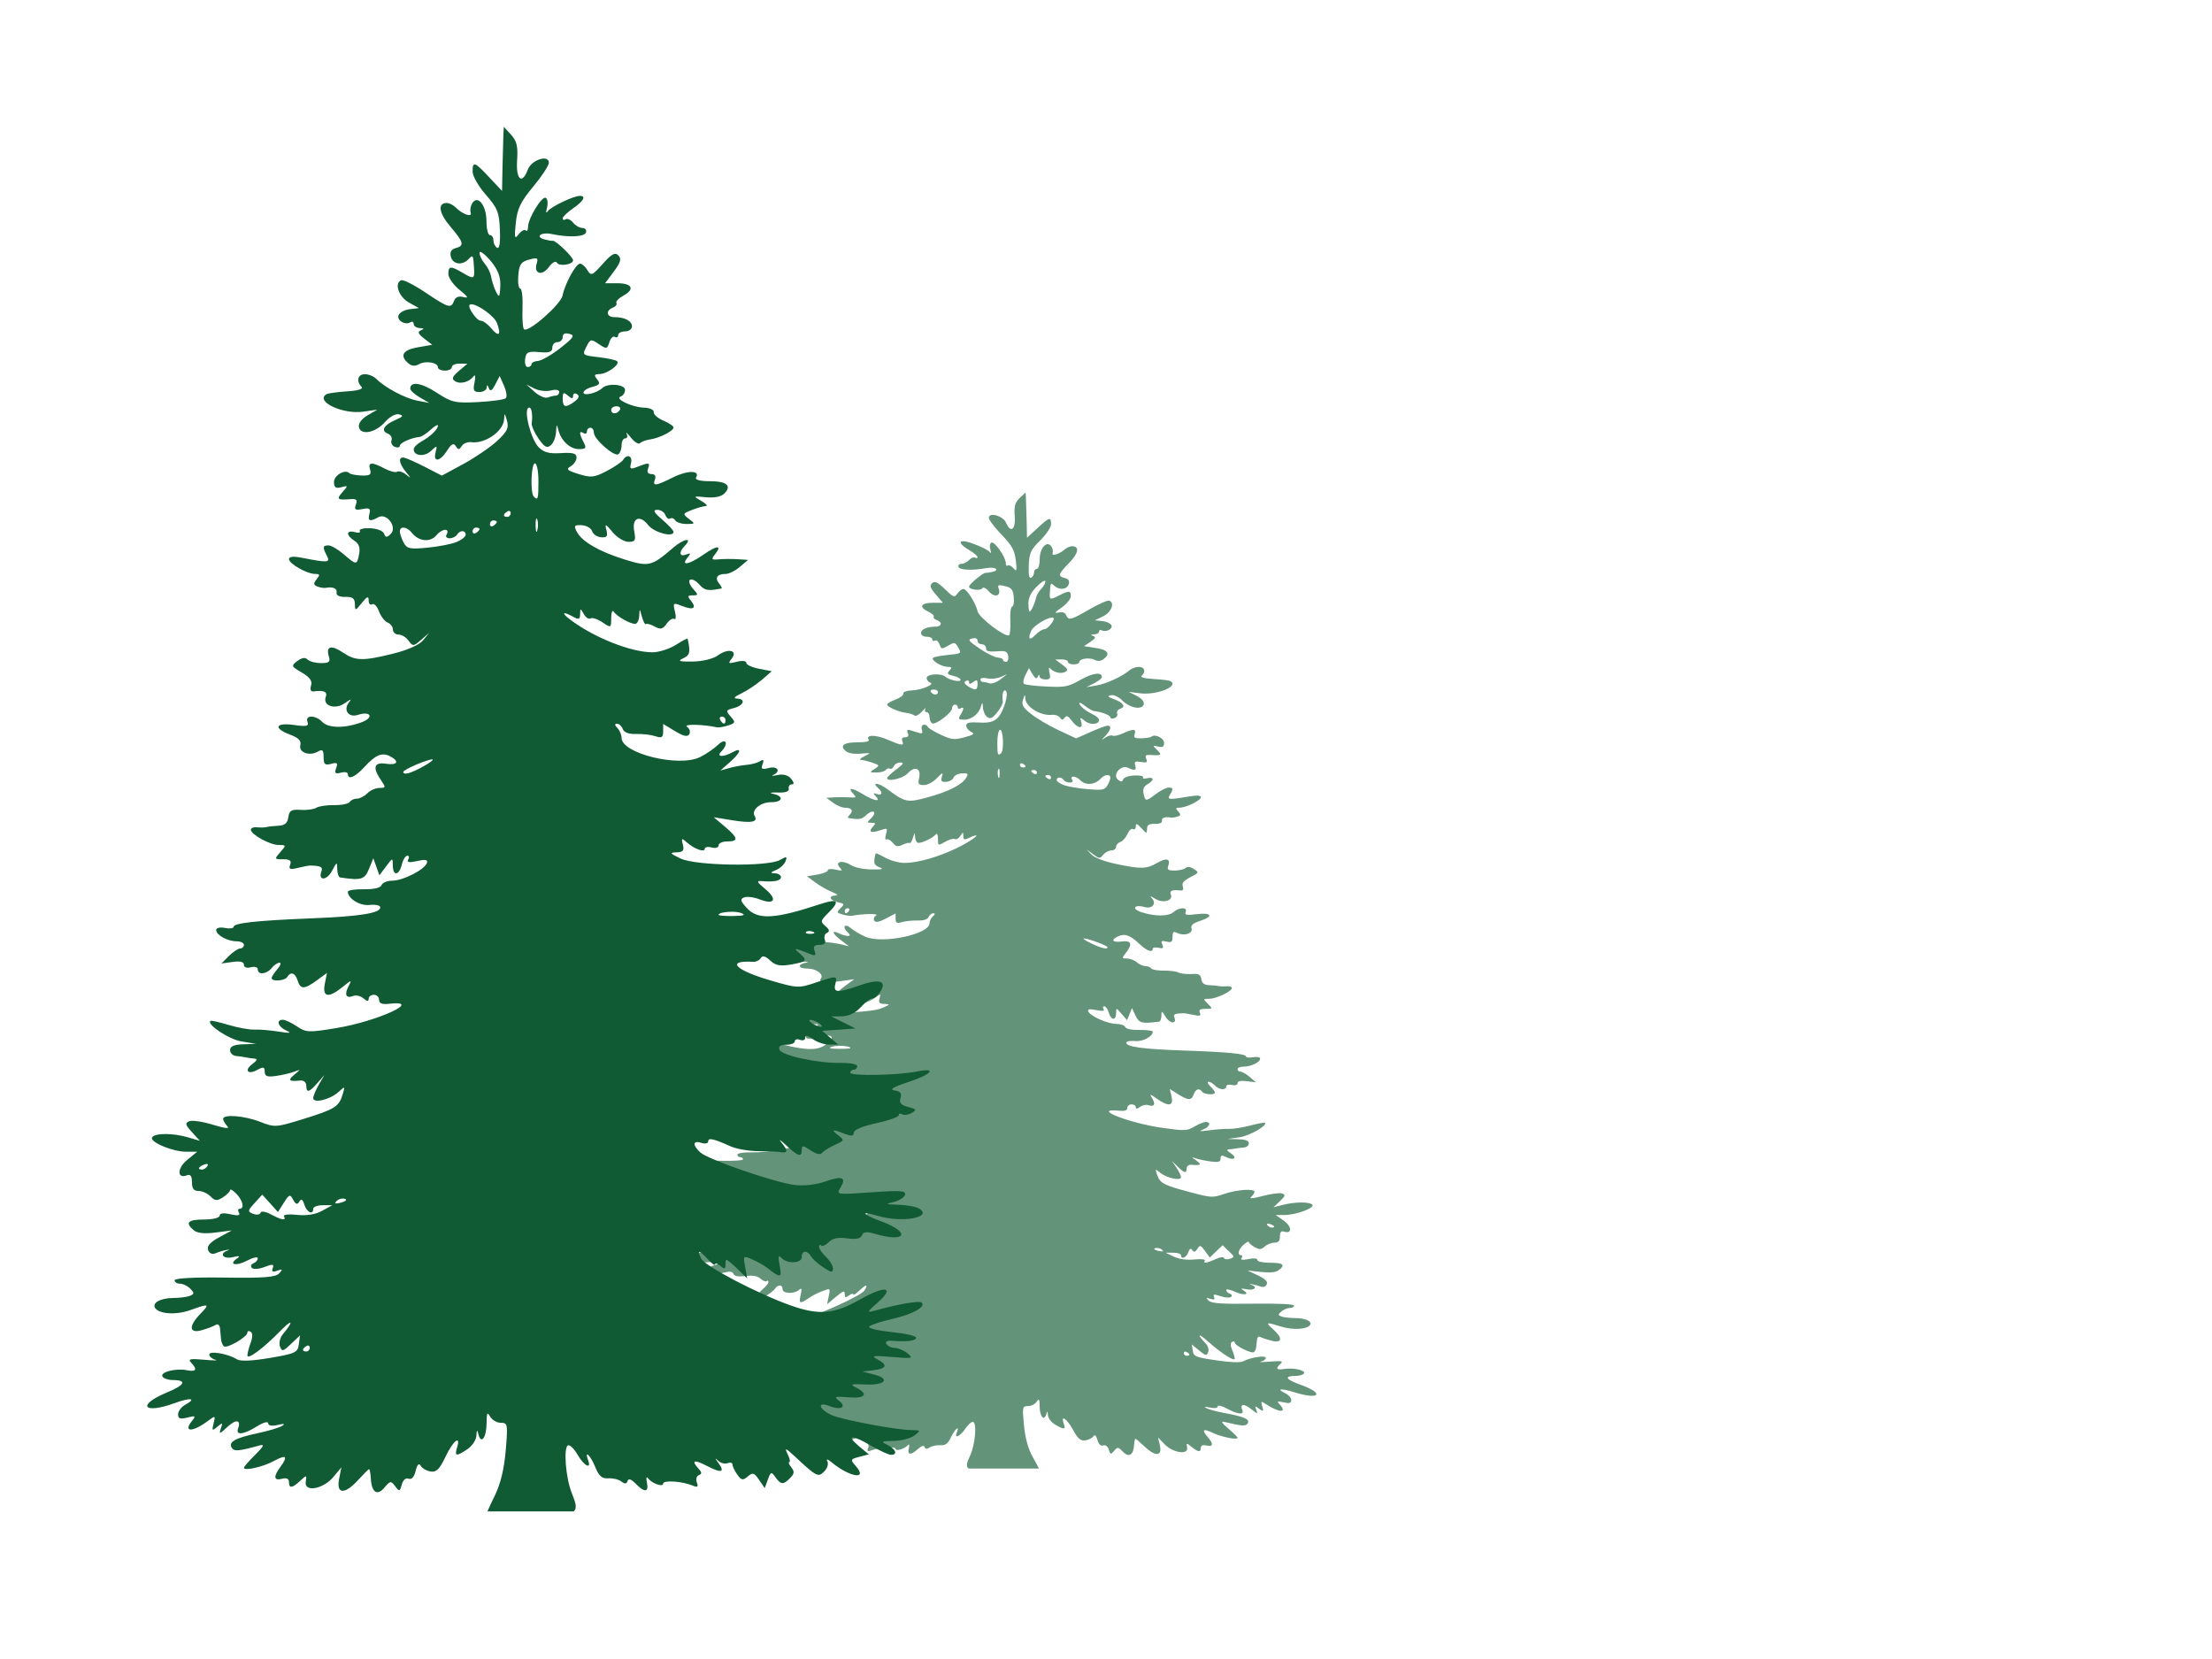
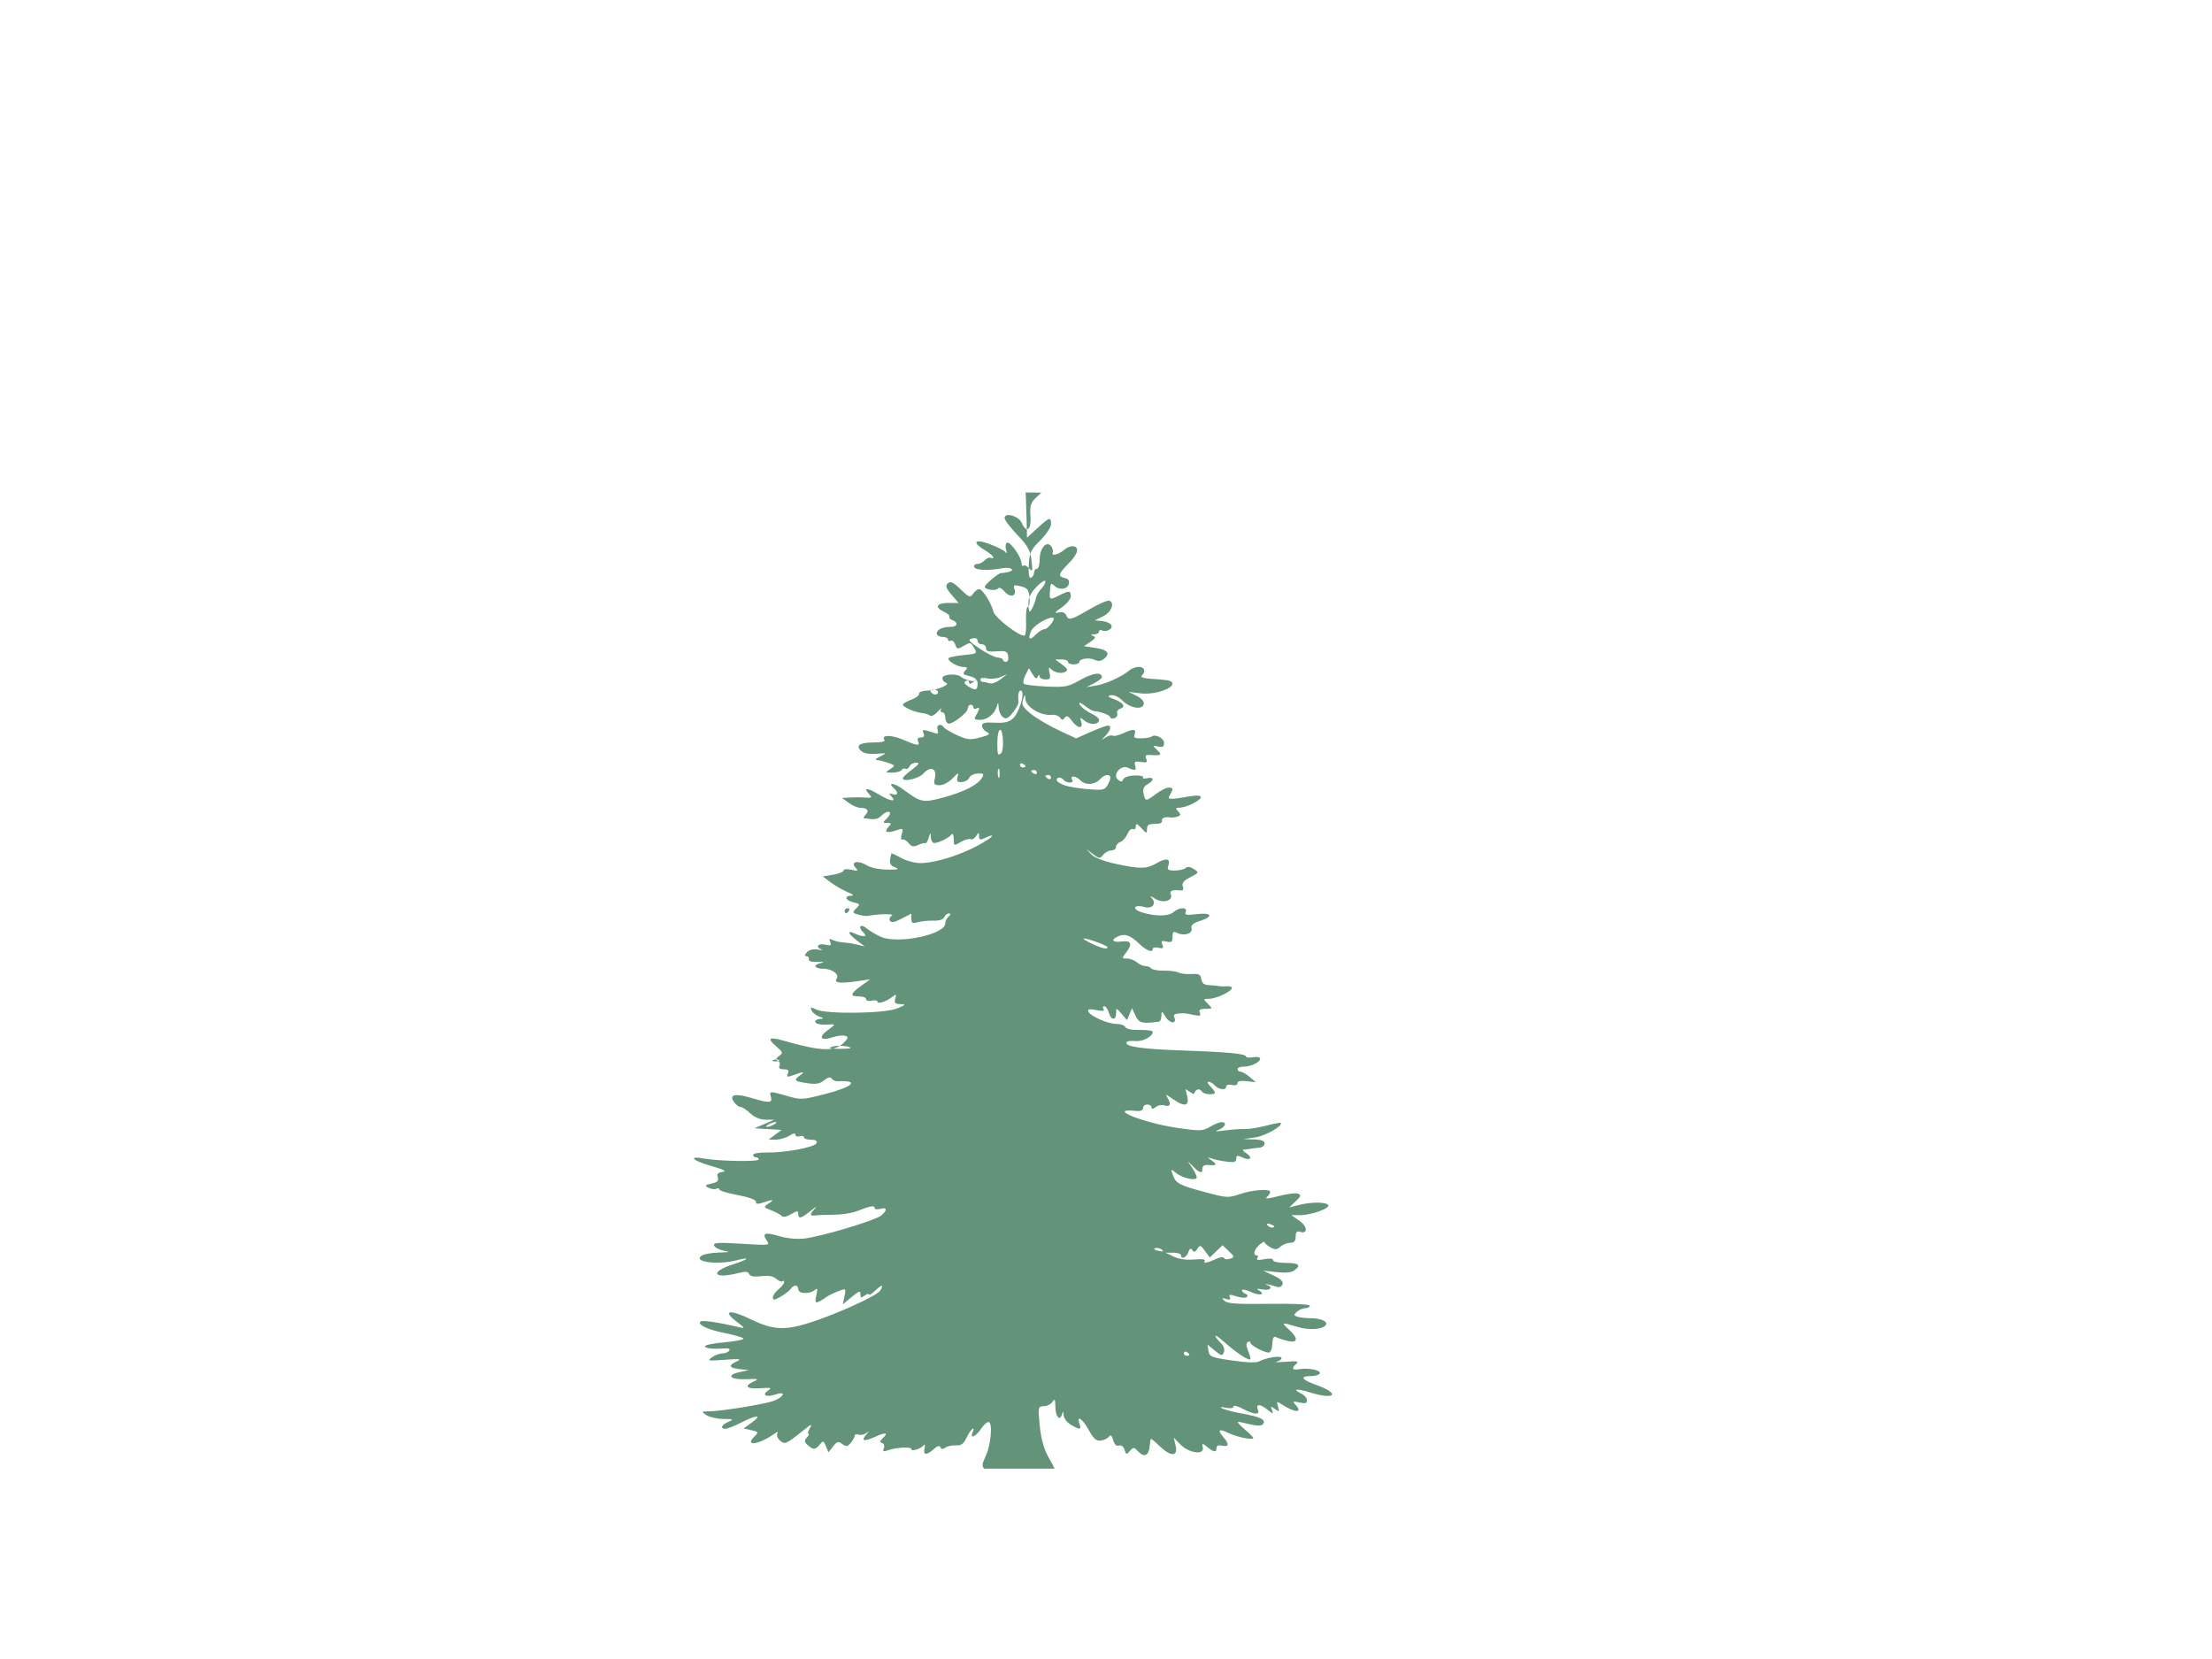
<svg xmlns="http://www.w3.org/2000/svg" width="640" height="480">
  <title>pine trees</title>
  <g>
    <title>Layer 1</title>
    <g id="svg_3">
-       <path d="m296.736,142.49l0.101,1.773c0.045,0.975 0.137,3.918 0.205,6.547l0.103,4.773l3.015,-2.773c3.486,-3.228 3.95,-3.356 3.935,-1.137c-0.007,0.901 -1.429,3.015 -3.143,4.706c-2.747,2.709 -3.132,3.563 -3.296,7.16c-0.124,2.717 0.116,3.93 0.69,3.615c0.474,-0.261 0.843,-0.946 0.843,-1.524c0,-0.576 0.368,-1.045 0.817,-1.045c0.45,0 0.817,-1.267 0.817,-2.819c0,-3.228 2.059,-5.485 3.348,-3.682c0.411,0.575 0.58,1.429 0.384,1.91c-0.436,1.059 1.916,0.368 3.5,-1.024c0.594,-0.522 1.551,-0.931 2.145,-0.931c2.212,0 1.851,2.051 -0.842,4.796c-3.203,3.264 -3.376,3.916 -1.252,4.41c1.043,0.242 1.401,0.807 1.123,1.75c-0.46,1.565 -2.653,1.845 -4.138,0.523c-1.113,-0.991 -1.142,-0.938 -1.329,1.796c-0.156,2.282 -0.014,2.332 2.786,0.91c2.741,-1.395 3.27,-1.361 3.27,0.295c0,0.771 -1.196,2.233 -2.658,3.25c-1.994,1.388 -2.216,1.756 -0.92,1.454c1.129,-0.262 1.9,0 2.223,0.751c0.704,1.632 1.274,1.497 6.721,-1.659c2.672,-1.55 5.263,-2.689 5.749,-2.523c1.702,0.58 0.621,3.356 -1.763,4.523l-2.402,1.16l2.197,0.227c1.198,0.127 2.371,0.684 2.606,1.227c0.458,1.064 -1.585,2.106 -2.811,1.432c-0.409,-0.224 -0.766,-0.06 -0.766,0.364c0,0.424 -0.643,0.787 -1.431,0.819c-1.039,0.041 -1.112,0.161 -0.281,0.454c0.867,0.306 0.696,0.718 -0.741,1.682l-1.917,1.273l3.425,0.523c3.522,0.53 4.324,1.699 2.222,3.25c-0.791,0.586 -1.627,0.644 -2.554,0.183c-1.543,-0.768 -4.446,-0.339 -4.446,0.658c0,0.354 -0.737,0.66 -1.636,0.66c-0.899,0 -1.634,-0.327 -1.634,-0.727c0,-0.4 -0.829,-0.718 -1.841,-0.705l-1.839,0.023l2.019,1.478c1.568,1.16 1.762,1.613 0.893,2.091c-1.227,0.674 -3.346,0.182 -4.394,-1.024c-0.379,-0.435 -0.478,0.112 -0.204,1.228c0.408,1.666 0.224,2.001 -1.151,2.001c-0.907,0 -1.676,-0.409 -1.712,-0.91c-0.043,-0.621 -0.2,-0.581 -0.511,0.114c-0.33,0.745 -0.743,0.542 -1.507,-0.727l-1.047,-1.751l-1.023,2c-0.562,1.098 -0.761,2.232 -0.434,2.525c0.329,0.291 3.259,0.649 6.515,0.794c5.45,0.245 6.239,0.098 9.838,-1.932c3.583,-2.021 6.208,-2.359 6.208,-0.795c0,0.345 -1.012,1.147 -2.248,1.772l-2.248,1.138l2.862,-0.478c2.83,-0.461 7.592,-2.644 9.683,-4.455c0.595,-0.516 1.79,-0.933 2.657,-0.933c1.667,0 2.098,1.407 0.793,2.57c-0.491,0.435 0.766,0.788 3.424,0.932c2.313,0.124 4.518,0.392 4.879,0.591c2.689,1.478 -3.936,4.162 -8.738,3.545l-3.295,-0.409l2.299,1.16c1.391,0.702 2.21,1.644 2.044,2.387c-0.399,1.779 -3.931,1.183 -6.184,-1.046c-1.048,-1.037 -2.466,-1.716 -3.27,-1.546c-1.129,0.24 -0.982,0.481 0.741,1.114c2.785,1.024 3.629,2.22 1.942,2.796c-0.73,0.249 -1.142,0.871 -0.92,1.386c0.223,0.516 -0.146,1.121 -0.792,1.342c-0.646,0.22 -1.176,0.114 -1.176,-0.228c0,-0.594 -2.642,-1.613 -4.625,-1.796c-0.521,-0.047 -1.716,-0.72 -2.656,-1.476c-0.94,-0.758 -1.712,-1.133 -1.712,-0.842c0,0.756 1.787,2.24 3.909,3.251c1.003,0.477 1.814,1.193 1.814,1.59c0,1.373 -2.518,1.586 -4.063,0.342c-1.475,-1.188 -1.525,-1.177 -1.098,0.273c0.623,2.122 -1.05,1.911 -2.709,-0.342c-1.037,-1.408 -1.545,-1.629 -2.069,-0.908c-0.569,0.782 -0.802,0.776 -1.38,-0.023c-0.388,-0.535 -1.399,-0.891 -2.249,-0.796c-3.298,0.374 -7.635,-2.25 -7.768,-4.706c-0.069,-1.324 -0.151,-1.284 -0.663,0.296c-0.487,1.502 -0.085,2.23 2.324,4.16c1.606,1.286 5.19,3.4 7.973,4.706l5.059,2.364l3.935,-1.751c2.163,-0.962 4.395,-1.815 4.957,-1.909c1.459,-0.247 1.261,1.158 -0.41,2.91c-1.287,1.349 -1.28,1.386 -0.025,0.522c0.768,-0.527 1.706,-0.781 2.096,-0.568c0.388,0.214 1.733,-0.08 2.989,-0.66c3.012,-1.389 3.951,-1.32 3.399,0.228c-0.367,1.028 0.017,1.257 1.993,1.205c1.345,-0.035 2.637,-0.257 2.886,-0.478c0.996,-0.885 3.629,0.419 3.629,1.796c0,1.119 -0.398,1.375 -1.713,1.069c-1.641,-0.381 -1.651,-0.347 -0.28,1c1.48,1.456 1.237,1.656 -1.866,1.432c-1.426,-0.102 -1.722,0.143 -1.303,1.115c0.442,1.024 0.16,1.196 -1.533,0.908c-1.692,-0.287 -1.983,-0.116 -1.661,0.978c0.438,1.486 -0.08,1.646 -2.12,0.682c-2.005,-0.948 -4.536,2.063 -2.888,3.433c0.922,0.766 1.202,0.735 1.559,-0.091c0.244,-0.567 1.693,-1.039 3.297,-1.092c1.571,-0.053 2.67,0.195 2.426,0.546c-0.243,0.351 0.275,0.46 1.176,0.25c2.064,-0.481 2.128,0.624 0.101,1.751c-1.072,0.595 -1.404,1.396 -1.123,2.705c0.494,2.3 0.619,2.32 3.628,0.067c1.336,-1 2.963,-1.818 3.602,-1.818c1.371,0 1.441,0.357 0.384,2.114c-0.858,1.426 -0.32,1.461 5.876,0.409c2.02,-0.342 3.067,-0.246 3.067,0.273c0,0.941 -4.246,3.023 -6.184,3.023c-1.117,0 -1.182,0.183 -0.358,1.069c0.813,0.871 0.785,1.172 -0.178,1.5c-0.659,0.225 -1.538,0.34 -1.942,0.272c-1.708,-0.283 -2.772,0.129 -2.581,0.978c0.125,0.559 -0.664,0.889 -2.044,0.865c-1.73,-0.032 -2.253,0.303 -2.274,1.454c-0.025,1.436 -0.09,1.421 -1.636,-0.228c-1.276,-1.363 -1.609,-1.463 -1.609,-0.499c0,0.667 -0.367,1.021 -0.817,0.772c-0.451,-0.248 -1.169,0.399 -1.61,1.433c-0.442,1.035 -1.364,2.062 -2.044,2.295c-0.682,0.234 -1.252,0.876 -1.252,1.433c0,0.557 -0.591,1.023 -1.329,1.023c-0.737,0 -1.806,0.555 -2.376,1.25c-0.979,1.191 -1.16,1.18 -2.964,-0.181l-1.916,-1.433l1.456,1.523c0.879,0.93 3.606,1.988 7.051,2.728c7.201,1.546 8.94,1.498 11.882,-0.228c2.725,-1.597 4.055,-1.302 3.322,0.751c-0.411,1.151 -0.099,1.408 1.839,1.408c1.29,0 2.717,-0.326 3.169,-0.727c0.549,-0.489 1.343,-0.392 2.402,0.296c1.517,0.988 1.48,1.079 -1.047,2.364c-1.907,0.969 -2.511,1.706 -2.172,2.661c0.3,0.85 0.066,1.266 -0.64,1.181c-2.367,-0.287 -3.286,0.073 -2.835,1.114c0.784,1.818 -2.201,2.686 -4.472,1.295c-1.49,-0.911 -1.71,-0.955 -0.971,-0.135c1.381,1.53 0.053,3.128 -2.096,2.522c-3.095,-0.874 -3.93,0.524 -0.893,1.5c3.9,1.255 7.791,1.23 9.249,-0.067c1.613,-1.436 4.117,-1.453 3.5,-0.023c-0.381,0.885 0.188,1.003 3.194,0.636c4.399,-0.536 4.95,0.673 0.895,1.979c-1.968,0.632 -2.663,1.246 -2.402,2.136c0.436,1.485 -2.146,2.311 -4.14,1.318c-1.084,-0.54 -1.353,-0.328 -1.353,1.114c0,1.475 -0.3,1.727 -1.763,1.387c-1.447,-0.337 -1.657,-0.192 -1.201,0.865c0.446,1.035 0.218,1.237 -1.1,0.931c-0.906,-0.211 -1.66,-0.09 -1.66,0.272c0,1.275 -1.73,0.636 -3.909,-1.431c-2.625,-2.492 -4.181,-3.043 -6.107,-2.161c-2.24,1.026 -1.68,1.853 1.022,1.501c2.815,-0.368 3.232,0.741 1.201,3.319c-1.187,1.507 -1.182,1.613 0.333,1.613c0.892,0 2.186,0.492 2.861,1.092c0.674,0.6 1.772,1.091 2.453,1.091c0.68,0 1.451,0.307 1.712,0.682c0.259,0.375 1.905,0.658 3.654,0.637c1.747,-0.022 3.654,0.223 4.241,0.546c0.587,0.322 2.26,0.518 3.705,0.43c2.176,-0.129 2.669,0.13 2.886,1.501c0.191,1.192 0.83,1.672 2.301,1.728c1.123,0.043 2.412,0.17 2.861,0.273c0.45,0.102 1.462,0.117 2.249,0.045c0.787,-0.071 1.43,0.162 1.43,0.501c0,0.963 -4.525,3.114 -6.566,3.114c-1.788,0 -1.822,0.041 -0.384,1.454c1.444,1.42 1.43,1.456 -0.664,1.456c-1.602,0 -2.024,0.271 -1.66,1.114c0.396,0.919 0.052,1.039 -1.866,0.635c-1.293,-0.271 -2.535,-0.481 -2.759,-0.477c-2.551,0.044 -3.143,0.294 -2.76,1.182c0.854,1.98 -1.264,1.924 -2.478,-0.068c-1.156,-1.896 -1.221,-1.921 -1.252,-0.386c-0.018,0.9 -0.327,1.66 -0.665,1.706c-4.996,0.648 -5.815,0.433 -6.821,-1.729l-1.023,-2.183l-0.714,1.729l-0.716,1.749l-1.585,-1.818c-1.568,-1.816 -1.565,-1.817 -1.583,-0.182c-0.026,2.207 -1.482,2.082 -2.122,-0.181c-0.282,-1.001 -0.875,-1.819 -1.303,-1.819c-0.427,0 -0.512,0.353 -0.204,0.795c0.391,0.563 -0.242,0.658 -2.095,0.296c-1.967,-0.385 -2.581,-0.296 -2.326,0.386c0.503,1.342 5.625,3.615 8.151,3.615c1.196,0 2.34,0.409 2.556,0.91c0.24,0.557 1.839,0.875 4.164,0.841c2.082,-0.033 3.782,0.196 3.782,0.499c0,1.4 -2.838,2.915 -5.085,2.706c-1.335,-0.125 -2.488,0.061 -2.555,0.432c-0.217,1.211 4.576,1.892 16.224,2.296c13.128,0.453 18.398,0.964 18.398,1.75c0,0.302 0.92,0.396 2.044,0.204c1.161,-0.196 2.043,-0.015 2.043,0.433c0,1.018 -2.67,2.295 -4.828,2.295c-0.929,0 -1.712,0.327 -1.712,0.727c0,0.4 0.401,0.727 0.868,0.727c0.468,0 1.665,0.677 2.658,1.524l1.788,1.547l-2.656,-0.32c-1.759,-0.213 -2.658,-0.025 -2.658,0.568c0,0.54 -0.653,0.751 -1.636,0.524c-0.913,-0.214 -1.634,-0.023 -1.634,0.431c0,1.175 -2.081,1.004 -3.272,-0.272c-0.559,-0.6 -1.375,-1.092 -1.839,-1.092c-0.464,0 -0.258,0.587 0.486,1.319c0.743,0.732 1.353,1.55 1.353,1.819c0,0.771 -3.118,0.58 -3.678,-0.228c-0.81,-1.165 -1.893,-0.844 -2.453,0.727c-0.658,1.841 -1.591,1.829 -4.549,-0.045l-2.375,-1.5l0.511,2.229c0.615,2.737 -0.871,2.959 -4.191,0.635c-2.182,-1.527 -2.242,-1.525 -1.38,-0.091c1.016,1.689 0.528,2.49 -1.176,1.91c-0.635,-0.217 -1.706,0.006 -2.375,0.499c-0.846,0.625 -1.227,0.66 -1.227,0.092c0,-0.449 -0.551,-0.819 -1.226,-0.819c-0.675,0 -1.227,0.45 -1.227,1.023c0,0.707 -0.724,0.972 -2.248,0.818c-8.512,-0.857 2.497,3.547 12.392,4.956c6.47,0.922 7.118,0.886 9.249,-0.363c1.26,-0.739 2.734,-1.339 3.297,-1.341c1.691,-0.008 1.15,1.447 -0.819,2.205c-1.35,0.519 -0.861,0.573 1.841,0.204c2.024,-0.277 4.598,-0.46 5.723,-0.409c1.125,0.05 3.869,-0.382 6.082,-0.954c2.211,-0.574 4.145,-0.95 4.292,-0.819c0.852,0.759 -4.381,3.758 -7.308,4.183l-3.475,0.499l3.067,0.092c2.134,0.063 3.065,0.422 3.065,1.181c0,0.6 -0.643,1.145 -1.431,1.205c-0.786,0.061 -1.798,0.181 -2.248,0.273c-0.449,0.093 -1.345,0.204 -1.993,0.251c-0.867,0.061 -0.758,0.355 0.409,1.114c2.02,1.313 1.062,2.258 -1.201,1.181c-1.407,-0.67 -1.712,-0.601 -1.712,0.387c0,0.932 -0.584,1.123 -2.658,0.863c-1.46,-0.183 -3.393,-0.569 -4.292,-0.863c-1.612,-0.526 -1.59,-0.521 -0.025,0.613c1.593,1.155 1.252,1.422 -1.406,1.183c-0.814,-0.074 -1.431,0.376 -1.431,1.022c0,1.556 -0.662,1.428 -2.606,-0.499l-1.661,-1.637l1.328,1.977c0.724,1.086 1.305,2.306 1.305,2.729c0,1.124 -4.012,0.294 -5.928,-1.228c-1.606,-1.276 -1.619,-1.252 -0.997,0.523c0.864,2.465 1.868,2.987 9.403,5c6.258,1.674 6.636,1.695 10.015,0.545c3.684,-1.251 8.765,-1.607 8.765,-0.613c0,0.319 -0.428,0.995 -0.971,1.478c-0.665,0.591 0.429,0.498 3.346,-0.272c2.388,-0.631 4.899,-0.966 5.597,-0.728c1.068,0.365 0.972,0.726 -0.613,2.227l-1.866,1.773l2.759,-0.704c3.557,-0.908 7.879,-0.906 8.51,0c0.649,0.936 -4.819,2.928 -8.049,2.932l-2.58,0l2.4,1.705c2.371,1.688 2.349,3.903 -0.025,3.092c-0.789,-0.27 -1.149,0.17 -1.149,1.409c0,1.289 -0.428,1.796 -1.56,1.796c-0.866,0 -2.146,0.5 -2.835,1.113c-1.04,0.927 -1.529,0.951 -2.913,0.183c-0.918,-0.51 -1.687,-1.174 -1.687,-1.478c0,-0.304 -0.645,0.027 -1.456,0.727c-1.566,1.351 -2.012,3.092 -0.792,3.092c0.401,0 0.461,0.353 0.154,0.796c-0.39,0.559 0.216,0.665 1.993,0.318c1.63,-0.319 2.554,-0.229 2.554,0.273c0,0.445 1.591,0.795 3.68,0.795c3.832,0 4.554,0.631 2.453,2.182c-0.819,0.604 -2.549,0.766 -5.111,0.477l-3.883,-0.43l3.04,1.43c2.112,0.996 2.894,1.786 2.555,2.57c-0.303,0.706 -0.985,0.941 -1.814,0.637c-0.729,-0.269 -1.881,-0.563 -2.556,-0.66c-0.674,-0.096 -0.766,-0.036 -0.203,0.137c2.071,0.633 1.001,1.801 -1.226,1.341c-1.609,-0.334 -1.909,-0.258 -1.049,0.249c2.164,1.278 0.243,1.648 -2.35,0.455c-1.392,-0.639 -2.529,-0.853 -2.529,-0.477c0,0.377 0.46,0.845 1.022,1.022c0.561,0.179 0.736,0.596 0.382,0.933c-0.354,0.336 -1.691,0.254 -2.989,-0.182c-1.932,-0.649 -2.301,-0.604 -1.942,0.228c0.316,0.731 0.024,0.868 -1.073,0.522c-1.276,-0.401 -1.358,-0.306 -0.46,0.545c0.837,0.795 3.651,0.985 12.878,0.864c7.138,-0.093 11.804,0.123 11.804,0.546c0,0.385 -0.57,0.704 -1.277,0.704c-0.707,0 -1.797,0.463 -2.428,1.024c-0.983,0.876 -0.964,1.082 0.129,1.454c0.699,0.24 2.433,0.427 3.857,0.432c3.005,0.013 5.066,0.962 4.345,2.001c-0.892,1.284 -4.95,1.517 -8.305,0.477c-4.471,-1.386 -4.714,-1.307 -2.402,0.751c2.883,2.564 2.674,4.111 -0.434,3.318c-1.335,-0.34 -2.807,-0.836 -3.271,-1.091c-0.465,-0.255 -0.877,0.14 -0.944,0.864c-0.07,0.724 -0.181,1.688 -0.231,2.159c-0.049,0.472 -0.338,1.097 -0.639,1.365c-0.645,0.573 -5.569,-1.88 -5.569,-2.774c0,-0.338 -0.335,-0.42 -0.767,-0.181c-0.503,0.276 -0.503,1.094 0,2.272c0.432,1.012 0.767,2.167 0.767,2.569c0,0.962 -3.865,-1.528 -7.743,-4.978c-2.892,-2.574 -3.306,-2.135 -0.613,0.66c0.661,0.685 0.956,1.802 0.665,2.477c-0.471,1.091 -0.741,1.027 -2.607,-0.522l-2.121,-1.729l0.282,1.819c0.258,1.67 0.816,1.89 6.821,2.773c4.222,0.621 6.985,0.717 7.794,0.273c2.049,-1.126 6.515,-1.795 6.515,-0.977c0,0.404 -0.643,0.89 -1.431,1.068c-0.786,0.179 0.409,0.175 2.658,0c3.287,-0.256 3.888,-0.147 3.065,0.591c-1.562,1.404 -1.212,1.926 1.022,1.546c2.644,-0.449 6.353,0.391 5.725,1.295c-0.271,0.39 -1.328,0.705 -2.352,0.705c-3.494,0 -3.003,1.001 1.252,2.524c7.255,2.593 5.671,4.523 -1.788,2.182c-3.776,-1.186 -5.253,-0.979 -2.478,0.341c0.937,0.447 1.686,1.326 1.686,1.955c0,0.877 -0.495,1.033 -2.172,0.658c-1.929,-0.43 -2.075,-0.359 -1.125,0.66c2.203,2.362 -0.133,2.368 -3.781,0c-1.704,-1.105 -1.771,-1.094 -1.303,0.523c0.439,1.517 0.352,1.591 -0.895,0.682c-1.229,-0.898 -1.312,-0.855 -0.817,0.365c0.489,1.203 0.295,1.164 -1.482,-0.273c-2.083,-1.686 -3.363,-1.543 -2.58,0.273c0.624,1.447 -1.336,1.255 -4.446,-0.434c-1.482,-0.802 -2.657,-1.079 -2.657,-0.635c0,0.492 -0.857,0.621 -2.249,0.34c-1.521,-0.306 -1.851,-0.241 -1.021,0.205c0.673,0.362 3.249,1.023 5.723,1.477c5.324,0.978 6.978,1.775 6.158,2.956c-0.565,0.811 -1.664,0.723 -6.568,-0.455c-1.251,-0.301 -1.013,0.161 1.022,1.91c1.463,1.255 2.658,2.434 2.658,2.637c0,0.721 -4.546,-0.175 -7.154,-1.41c-2.867,-1.356 -3.307,-0.941 -1.406,1.296c1.661,1.953 1.502,2.814 -0.433,2.364c-1.063,-0.247 -1.636,-0.005 -1.636,0.659c0,1.361 -0.748,1.286 -2.658,-0.25c-1.509,-1.214 -1.576,-1.208 -1.303,0.182c0.438,2.219 -4.098,1.55 -6.515,-0.954l-1.891,-1.956l0.536,2.364c0.71,3.13 -1.342,3.212 -4.522,0.183c-1.26,-1.202 -2.398,-2.183 -2.556,-2.183c-0.156,0 -0.34,0.846 -0.408,1.887c-0.186,2.86 -1.518,3.631 -3.219,1.864c-1.344,-1.396 -1.536,-1.423 -2.529,-0.273c-0.985,1.138 -1.095,1.12 -1.56,-0.34c-0.299,-0.946 -0.947,-1.432 -1.609,-1.206c-0.705,0.241 -1.311,-0.33 -1.661,-1.568c-0.378,-1.343 -0.759,-1.682 -1.201,-1.046c-0.353,0.508 -1.407,1.032 -2.35,1.159c-1.332,0.181 -2.114,-0.482 -3.5,-3.023c-1.793,-3.28 -3.683,-4.545 -2.709,-1.818c0.628,1.761 0.156,1.808 -2.478,0.273c-1.11,-0.647 -2.044,-1.874 -2.096,-2.729c-0.076,-1.242 -0.185,-1.298 -0.486,-0.273c-0.621,2.12 -1.89,0.648 -1.916,-2.227c-0.02,-2.176 -0.167,-2.441 -0.843,-1.41c-0.459,0.701 -1.599,1.273 -2.529,1.273c-1.612,0 -1.674,0.266 -1.15,5.638c0.365,3.754 1.225,6.816 2.554,9.16c0.781,1.374 1.434,2.598 1.764,3.274l-20.339,0c-0.902,-0.642 -0.496,-1.769 0.435,-3.75c1.449,-3.088 2.008,-9.392 0.867,-9.73c-0.444,-0.132 -1.448,0.729 -2.248,1.933c-1.489,2.245 -3.322,3.071 -2.478,1.113c0.965,-2.239 -0.555,-1.013 -1.66,1.342c-0.882,1.878 -1.589,2.44 -3.067,2.342c-1.059,-0.072 -2.456,0.213 -3.091,0.635c-0.828,0.553 -1.248,0.529 -1.482,-0.09c-0.217,-0.574 -0.865,-0.39 -1.917,0.545c-2.104,1.873 -3.151,1.783 -2.657,-0.227c0.236,-0.957 0.12,-1.32 -0.281,-0.863c-0.943,1.074 -3.551,1.857 -3.551,1.067c0,-0.733 -4.514,-0.474 -6.874,0.387c-1.242,0.453 -1.472,0.311 -1.072,-0.613c0.278,-0.644 0.076,-1.303 -0.46,-1.478c-0.746,-0.244 -0.755,-0.561 0.025,-1.297c1.856,-1.75 1.087,-1.976 -1.967,-0.591c-3.377,1.533 -4.319,1.308 -2.684,-0.613c0.876,-1.028 0.887,-1.111 0.026,-0.432c-0.594,0.469 -1.578,0.689 -2.198,0.477c-0.619,-0.21 -1.149,-0.093 -1.149,0.273c0,0.367 -0.499,1.285 -1.124,2.046c-0.98,1.194 -1.34,1.247 -2.504,0.386c-1.175,-0.866 -1.505,-0.759 -2.658,0.706l-1.328,1.682l-0.741,-1.751c-0.683,-1.627 -0.809,-1.658 -1.788,-0.477c-1.295,1.56 -1.873,1.584 -3.475,0.159c-0.997,-0.886 -1.053,-1.329 -0.256,-2.183c0.549,-0.589 0.756,-1.067 0.461,-1.067c-0.297,0 -0.115,-0.737 0.407,-1.637c0.795,-1.37 0.496,-1.29 -1.813,0.568c-5.088,4.094 -5.424,4.243 -6.874,2.955c-0.721,-0.643 -1.023,-1.56 -0.69,-2.069c0.342,-0.519 -0.078,-0.433 -0.971,0.205c-4.322,3.088 -8.698,3.695 -5.749,0.795c1.333,-1.309 1.288,-1.411 -0.842,-1.886l-2.223,-0.501l2.402,-1.727c3.141,-2.285 1.461,-2.29 -3.041,0c-1.958,0.995 -4.038,1.813 -4.6,1.819c-1.65,0.014 -1.173,-1.146 0.818,-2c1.656,-0.712 1.53,-0.798 -1.456,-0.841c-1.827,-0.028 -4.034,-0.528 -4.906,-1.116c-1.51,-1.015 -1.491,-1.067 0.842,-1.09c3.503,-0.034 15.958,-2.051 18.55,-3.001c3.179,-1.163 3.78,-2.941 0.64,-1.886c-2.757,0.925 -4.15,0.16 -2.122,-1.16c1.179,-0.766 0.799,-0.857 -2.324,-0.636c-3.987,0.282 -4.837,-0.613 -1.865,-1.955c1.591,-0.72 1.321,-0.81 -2.146,-0.659c-4.681,0.204 -6,-1.165 -1.968,-2.045l2.683,-0.592l-2.657,-0.273c-3.113,-0.33 -3.386,-1.078 -0.818,-2.25c1.502,-0.687 0.867,-0.779 -3.474,-0.456c-4.894,0.365 -5.168,0.307 -3.705,-0.727c0.872,-0.617 2.227,-1.114 3.014,-1.114c0.788,0 1.666,-0.36 1.966,-0.795c0.345,-0.495 -0.167,-0.749 -1.378,-0.659c-3.416,0.253 -5.621,0.013 -5.621,-0.637c0,-0.349 2.592,-0.86 5.749,-1.137c3.156,-0.277 5.564,-0.768 5.339,-1.09c-0.224,-0.324 -2.58,-1.021 -5.237,-1.545c-5.012,-0.99 -8.185,-2.472 -7.18,-3.366c0.514,-0.457 5.064,0.203 11.14,1.637c1.867,0.44 1.821,0.303 -0.741,-1.659c-4.213,-3.231 -1.835,-3.563 4.241,-0.591c6.103,2.984 9.596,3.228 16.353,1.159c7.668,-2.347 20.104,-7.964 21.029,-9.502c1.146,-1.906 0.494,-1.849 -1.585,0.137c-0.917,0.875 -1.686,1.324 -1.686,1c0,-0.325 -0.552,-0.181 -1.227,0.317c-1.012,0.749 -1.226,0.68 -1.226,-0.408c0,-1.096 -0.418,-0.961 -2.555,0.818l-2.554,2.137l0.485,-2.341c0.49,-2.309 0.456,-2.333 -1.737,-1.501c-1.223,0.462 -2.775,1.22 -3.45,1.682c-3.171,2.171 -3.54,2.123 -2.964,-0.432c0.434,-1.929 0.349,-2.266 -0.434,-1.568c-1.423,1.265 -4.778,1.122 -4.778,-0.205c0,-1.355 -1.321,-1.424 -2.199,-0.113c-0.358,0.537 -1.675,1.541 -2.912,2.251c-1.854,1.063 -2.248,1.102 -2.248,0.226c0,-0.584 0.735,-1.64 1.634,-2.364c0.901,-0.723 1.636,-1.664 1.636,-2.069c0,-0.404 -0.206,-0.519 -0.485,-0.273c-0.278,0.249 -1.087,-0.057 -1.789,-0.681c-0.885,-0.788 -2.214,-1.027 -4.344,-0.773c-2.118,0.253 -3.209,0.06 -3.5,-0.613c-0.321,-0.745 -1.064,-0.82 -3.118,-0.297c-7.211,1.841 -8.537,-0.257 -1.583,-2.499c4.701,-1.518 5.295,-2.284 0.894,-1.16c-5.594,1.427 -12.872,0.347 -9.786,-1.455c0.674,-0.394 2.882,-0.765 4.906,-0.818c3.125,-0.082 3.328,-0.156 1.302,-0.546c-1.311,-0.253 -2.548,-0.916 -2.759,-1.478c-0.319,-0.852 0.971,-0.948 7.921,-0.522c8.183,0.501 8.313,0.501 7.308,-0.932c-1.497,-2.134 -0.468,-2.503 3.602,-1.273c2.202,0.665 5.026,0.944 7.232,0.705c4.727,-0.514 20.365,-5.176 22.203,-6.616c1.921,-1.503 1.813,-2.547 -0.204,-1.977c-0.917,0.259 -1.635,0.127 -1.635,-0.296c0,-0.789 -1.225,-0.561 -5.316,1.023c-1.348,0.523 -4.31,0.967 -6.592,0.977c-2.281,0.012 -4.489,0.089 -4.905,0.16c-1.914,0.325 -2.116,-0.172 -0.69,-1.683c1.026,-1.086 0.703,-0.963 -0.946,0.364c-2.827,2.277 -3.627,2.466 -3.627,0.888c0,-0.962 -0.264,-0.955 -2.096,0.112c-1.234,0.719 -2.34,0.946 -2.657,0.546c-0.298,-0.376 -1.645,-1.109 -2.99,-1.637c-2.346,-0.919 -2.384,-0.991 -0.868,-1.978c1.85,-1.204 1.38,-1.303 -1.533,-0.317c-1.583,0.535 -2.121,0.484 -2.121,-0.228c0,-0.575 -2.075,-1.33 -5.314,-1.933c-2.924,-0.541 -5.315,-1.284 -5.315,-1.635c0,-0.353 -0.346,-0.428 -0.792,-0.183c-0.446,0.245 -1.465,0.118 -2.248,-0.273c-1.247,-0.62 -1.135,-0.785 0.842,-1.226c1.705,-0.382 2.143,-0.828 1.788,-1.819c-0.347,-0.973 0.019,-1.365 1.406,-1.546c1.324,-0.174 0.384,-0.684 -3.219,-1.705c-5.584,-1.582 -6.963,-3.014 -2.069,-2.159c4.518,0.788 15.738,0.967 15.738,0.25c0,-0.342 -0.367,-0.615 -0.817,-0.615c-0.45,0 -0.817,-0.331 -0.817,-0.727c0,-0.397 1.747,-0.698 3.883,-0.659c5.364,0.096 13.941,-1.498 14.462,-2.705c0.294,-0.679 -0.236,-1.001 -1.609,-1.001c-1.111,0 -2.02,-0.317 -2.02,-0.705c0,-0.386 -0.551,-0.526 -1.226,-0.295c-0.675,0.23 -1.227,0.033 -1.227,-0.432c0,-0.557 -0.616,-0.452 -1.813,0.297c-1,0.622 -2.748,1.126 -3.884,1.112l-2.07,-0.022l1.89,-1.409l1.866,-1.387l-3.909,-0.228l-3.935,-0.249l2.862,-1.228l2.862,-1.227l-2.505,-0.023c-1.595,-0.018 -3.226,-0.687 -4.446,-1.841c-1.056,-1.001 -2.296,-1.82 -2.785,-1.82c-0.488,0 -1.374,-0.667 -1.942,-1.477c-1.494,-2.129 0.41,-2.556 5.111,-1.136c5.07,1.531 6.12,1.489 5.595,-0.295c-0.515,-1.758 -0.381,-1.767 4.753,-0.273c3.906,1.136 4.312,1.103 10.552,-0.478c8.416,-2.131 10.574,-4.129 4.089,-3.796c-0.668,0.034 -1.472,-0.294 -1.788,-0.75c-0.403,-0.58 -1.08,-0.443 -2.223,0.477c-1.282,1.032 -2.353,1.209 -4.959,0.819c-3.714,-0.559 -3.944,-0.836 -1.889,-2.342c1.47,-1.077 0.927,-1.044 -2.58,0.205c-1.258,0.447 -1.467,0.313 -1.049,-0.659c0.388,-0.898 0.076,-1.206 -1.174,-1.206c-1.139,0 -1.556,-0.344 -1.252,-1.045c0.247,-0.574 0.025,-1.209 -0.511,-1.409c-0.686,-0.257 -0.593,-0.674 0.357,-1.364c1.242,-0.903 1.191,-1.115 -0.614,-2.66c-2.944,-2.521 -2.398,-3.05 1.917,-1.818c10.729,3.061 14.664,3.244 17.298,0.75c1.493,-1.414 1.579,-1.799 0.588,-2.137c-0.667,-0.228 -2.315,-0.049 -3.679,0.409c-3.495,1.173 -4.243,0.003 -1.33,-2.091c2.042,-1.47 2.179,-1.742 0.819,-1.637c-2.861,0.22 -4.498,-0.069 -4.498,-0.818c0,-0.4 0.643,-0.749 1.431,-0.773c1.159,-0.038 1.118,-0.18 -0.281,-0.683c-0.95,-0.34 -1.945,-1.13 -2.223,-1.772c-0.436,-1.013 -0.274,-1.058 1.303,-0.273c2.852,1.42 19.892,1.203 23.481,-0.295c2.509,-1.048 2.642,-1.199 0.946,-1.251c-1.549,-0.047 -1.865,-0.351 -1.508,-1.569c0.401,-1.364 0.314,-1.417 -0.92,-0.477c-1.791,1.366 -4.241,2.128 -4.241,1.319c0,-0.351 -0.735,-0.482 -1.634,-0.273c-0.915,0.212 -1.636,0.022 -1.636,-0.431c0,-0.448 -0.921,-0.796 -2.044,-0.796c-2.718,0 -2.583,-0.725 0.562,-3.024l2.63,-1.91l-4.368,0.615c-4.506,0.633 -6.146,0.369 -5.288,-0.865c0.837,-1.206 -1.361,-2.819 -3.834,-2.819c-2.786,0 -3.171,-1.201 -0.536,-1.704c1.044,-0.2 0.603,-0.327 -1.022,-0.273c-1.86,0.062 -2.79,-0.196 -2.657,-0.772c0.111,-0.488 -0.185,-0.888 -0.691,-0.888c-0.616,0 -0.585,-0.371 0.127,-1.136c0.678,-0.726 1.828,-1.017 3.169,-0.774c1.159,0.211 1.636,0.219 1.074,0c-1.887,-0.729 -1.051,-1.893 1.022,-1.431c1.658,0.371 1.914,0.226 1.482,-0.772c-0.385,-0.896 -0.217,-1.057 0.587,-0.615c0.604,0.332 2.035,0.665 3.194,0.75c1.159,0.086 3.016,0.382 4.14,0.661l2.043,0.499l-2.248,-1.706c-2.598,-1.983 -2.975,-3.146 -0.665,-2.045c2.281,1.085 3.955,0.995 2.685,-0.136c-1.837,-1.633 -1.112,-2.921 0.765,-1.365c0.961,0.796 2.887,1.931 4.293,2.523c4.995,2.109 18.474,-0.761 18.474,-3.932c0,-0.634 0.456,-1.543 0.996,-2.022c0.657,-0.584 0.675,-0.865 0.077,-0.865c-0.493,0 -1.096,0.49 -1.355,1.091c-0.298,0.694 -1.467,1.056 -3.169,1c-1.475,-0.048 -3.51,0.162 -4.522,0.456c-1.51,0.438 -1.839,0.243 -1.839,-1.002l0,-1.499l-2.785,1.454c-2.003,1.051 -2.952,1.241 -3.373,0.637c-0.322,-0.463 -0.083,-1.152 0.536,-1.523c0.971,-0.581 -3.802,-0.504 -7.051,0.114c-0.45,0.085 -1.654,-0.092 -2.683,-0.386c-1.728,-0.494 -1.759,-0.643 -0.563,-1.819c1.201,-1.18 1.134,-1.298 -0.792,-1.728c-2.363,-0.527 -2.833,-1.889 -0.663,-1.931c0.901,-0.019 0.522,-0.392 -1.024,-1.024c-1.348,-0.551 -3.534,-1.799 -4.854,-2.774l-2.376,-1.773l2.989,-0.499c1.658,-0.277 3.016,-0.816 3.016,-1.206c0,-0.408 0.952,-0.514 2.249,-0.226c1.963,0.434 2.135,0.369 1.226,-0.615c-1.579,-1.706 0.772,-2.226 3.193,-0.704c1.133,0.712 3.592,1.242 5.953,1.272c3.222,0.043 3.681,-0.1 2.275,-0.659c-1.591,-0.631 -1.747,-1.224 -1.048,-4c0.033,-0.132 1.296,0.44 2.811,1.273c1.514,0.833 3.998,1.504 5.518,1.5c5.098,-0.014 13.873,-3.037 19.445,-6.705c2.146,-1.413 1.691,-1.706 -0.793,-0.523c-1.287,0.613 -1.589,0.511 -1.609,-0.546c-0.024,-1.24 -0.063,-1.253 -0.869,-0.023c-0.463,0.709 -1.175,1.112 -1.584,0.886c-0.409,-0.225 -1.674,0.133 -2.81,0.796c-2.045,1.192 -2.058,1.175 -2.071,-0.886c-0.005,-1.147 -0.282,-1.714 -0.612,-1.274c-0.716,0.954 -3.805,2.478 -5.033,2.478c-0.48,0 -0.927,-0.736 -0.971,-1.637c-0.078,-1.553 -0.1,-1.544 -0.639,0.183c-0.312,1 -0.742,1.668 -0.946,1.501c-0.203,-0.169 -1.138,0.055 -2.069,0.499c-1.382,0.657 -1.904,0.551 -2.81,-0.568c-0.613,-0.755 -1.429,-1.191 -1.815,-0.978c-0.386,0.212 -0.446,-0.459 -0.153,-1.5c0.511,-1.812 0.442,-1.865 -1.712,-1.137c-2.659,0.9 -3.485,0.453 -2.045,-1.091c0.861,-0.922 0.776,-1.091 -0.433,-1.091c-1.376,0 -1.358,-0.077 -0.027,-1.387c0.775,-0.76 1.058,-1.566 0.639,-1.796c-0.419,-0.231 -1.403,0.22 -2.197,1.001c-1.247,1.224 -2.047,1.334 -5.213,0.772c-0.168,-0.029 0.087,-0.486 0.589,-1.022c1.063,-1.142 0.433,-1.933 -1.56,-1.933c-0.774,0 -2.285,-0.645 -3.346,-1.433l-1.942,-1.43l2.453,-0.138c1.349,-0.075 3.355,-0.065 4.444,0.023c1.729,0.14 1.861,0.006 0.921,-1c-1.787,-1.915 -0.53,-1.911 2.632,0c3.427,2.073 5.492,2.433 3.859,0.682c-0.865,-0.926 -0.816,-1.042 0.306,-0.658c1.56,0.532 1.787,-0.457 0.384,-1.706c-2.096,-1.864 0.125,-1.583 2.707,0.341c5.082,3.788 5.706,3.91 11.448,2.365c6.018,-1.621 10.054,-3.644 11.267,-5.661c0.744,-1.234 0.574,-1.409 -1.2,-1.318c-1.119,0.057 -2.209,0.612 -2.427,1.226c-0.221,0.616 -1.176,1.166 -2.122,1.228c-1.379,0.093 -1.621,-0.197 -1.252,-1.454c0.41,-1.395 0.237,-1.344 -1.456,0.409c-1.046,1.084 -2.716,1.978 -3.731,1.978c-1.603,0 -1.792,-0.277 -1.379,-2.114c0.619,-2.754 -1.301,-3.514 -3.297,-1.295c-1.363,1.513 -5.961,2.578 -5.978,1.386c-0.004,-0.296 1.192,-1.412 2.657,-2.502c2.031,-1.51 2.311,-1.985 1.202,-2c-0.802,-0.01 -1.66,0.448 -1.917,1.047c-0.258,0.597 -0.779,0.931 -1.15,0.727c-0.372,-0.204 -0.892,-0.043 -1.176,0.364c-0.282,0.407 -1.499,0.75 -2.682,0.75c-2.06,0 -2.082,-0.053 -0.563,-1.045c1.532,-1.002 1.505,-1.066 -0.715,-1.82c-1.266,-0.43 -2.737,-0.781 -3.271,-0.795c-0.532,-0.014 -0.05,-0.491 1.074,-1.046c1.993,-0.983 1.972,-1.005 -1.124,-0.75c-2.006,0.165 -3.605,-0.116 -4.345,-0.773c-1.796,-1.599 -0.522,-2.501 3.527,-2.501c2.261,0 3.481,-0.299 3.168,-0.749c-1.029,-1.484 1.988,-1.509 5.391,-0.047c4.171,1.794 4.944,1.884 4.319,0.432c-0.297,-0.685 0.008,-1.09 0.817,-1.09c0.81,0 1.114,-0.407 0.817,-1.091c-0.55,-1.277 -0.266,-1.321 2.428,-0.41c1.753,0.592 1.945,0.501 1.584,-0.727c-0.43,-1.462 0.942,-1.973 1.84,-0.682c0.282,0.405 2.014,1.436 3.859,2.273c2.965,1.346 3.731,1.413 6.642,0.637c2.715,-0.724 3.061,-0.999 1.916,-1.569c-0.763,-0.381 -1.404,-1.186 -1.404,-1.796c0,-0.861 0.837,-1.065 3.704,-0.909c2.788,0.152 4.073,-0.156 5.264,-1.228c1.794,-1.614 3.529,-7.381 2.401,-8.001c-0.696,-0.384 -1.087,1.166 -0.792,3.159c0.076,0.511 -0.644,1.908 -1.609,3.115c-1.401,1.751 -1.997,2.017 -2.913,1.34c-0.631,-0.464 -1.174,-1.699 -1.227,-2.749c-0.074,-1.511 -0.196,-1.605 -0.51,-0.456c-0.62,2.261 -2.741,4.001 -4.881,4.001c-1.671,0 -1.825,-0.201 -1.098,-1.409c1.068,-1.776 1.075,-2.441 0.025,-1.863c-0.45,0.246 -0.817,0.104 -0.817,-0.319c0,-0.424 -0.368,-0.773 -0.819,-0.773c-0.448,0 -0.817,0.459 -0.817,1.023c0,1.304 -4.777,4.936 -5.775,4.388c-0.411,-0.227 -0.765,-1.043 -0.765,-1.819c0,-0.777 -0.369,-1.41 -0.844,-1.41c-0.476,0 -0.648,-0.409 -0.357,-0.909c0.289,-0.5 -0.154,-0.168 -0.998,0.75c-0.843,0.919 -1.814,1.431 -2.145,1.136c-0.332,-0.294 -1.402,-0.649 -2.403,-0.772c-2.214,-0.274 -5.518,-1.724 -5.518,-2.433c0,-0.283 1.094,-0.918 2.427,-1.409c1.333,-0.492 2.345,-1.27 2.249,-1.727c-0.099,-0.464 0.941,-0.869 2.324,-0.91c2.861,-0.084 7.023,-1.812 5.468,-2.273c-0.56,-0.167 -1.022,-0.775 -1.022,-1.342c0,-1.153 4.089,-1.447 5.366,-0.385c1.237,1.026 4.446,1.699 4.446,0.931c0,-0.383 -0.931,-0.899 -2.096,-1.159c-1.743,-0.389 -1.939,-0.671 -1.123,-1.546c0.807,-0.864 0.686,-1.05 -0.562,-1.068c-1.822,-0.028 -4.897,-1.962 -4.165,-2.615c0.281,-0.25 2.196,-0.612 4.241,-0.817c4.092,-0.411 4.071,-0.399 2.863,-2.411c-0.785,-1.303 -0.984,-1.323 -2.786,-0.272c-1.821,1.062 -1.975,1.025 -2.479,-0.386c-0.296,-0.83 -0.885,-1.322 -1.303,-1.091c-0.417,0.229 -0.766,0.082 -0.766,-0.342c0,-0.424 -0.737,-0.772 -1.636,-0.772c-0.899,0 -1.634,-0.466 -1.634,-1.024c0,-1.111 1.727,-1.886 4.165,-1.886c1.856,0 2.106,-1.335 0.357,-1.932c-0.672,-0.229 -1.05,-0.657 -0.844,-0.955c0.207,-0.298 -0.541,-0.967 -1.66,-1.501c-2.756,-1.311 -2.075,-2.523 1.431,-2.523l2.887,0l-2.07,-2.409c-1.614,-1.881 -1.829,-2.587 -1.048,-3.274c0.779,-0.684 1.572,-0.311 3.679,1.728c2.501,2.417 2.761,2.51 3.629,1.273c0.515,-0.734 1.304,-1.319 1.737,-1.319c0.973,0 3.556,4.071 4.115,6.502c0.412,1.797 7.939,7.533 9.071,6.911c0.322,-0.178 0.481,-2.119 0.382,-4.319c-0.097,-2.2 0.146,-4.002 0.537,-4.002c0.392,0 0.599,-1.208 0.46,-2.682c-0.212,-2.235 -0.624,-2.778 -2.53,-3.227c-1.976,-0.468 -2.227,-0.363 -1.813,0.794c0.745,2.092 -1.249,2.623 -2.837,0.751c-0.839,-0.99 -1.628,-1.363 -1.942,-0.91c-0.556,0.803 -3.807,0.379 -3.807,-0.499c0,-0.677 4.071,-4.065 4.778,-3.979c0.3,0.036 1.185,-0.091 1.967,-0.272c2.308,-0.537 0.806,-1.559 -1.636,-1.114c-4.098,0.748 -7.792,0.608 -8.15,-0.318c-0.192,-0.501 0.186,-0.91 0.844,-0.91c0.656,0 1.641,-0.495 2.197,-1.091c0.556,-0.595 1.338,-0.901 1.738,-0.683c0.399,0.22 0.717,0.144 0.715,-0.181c-0.001,-0.323 -1.106,-1.245 -2.453,-2.046c-2.475,-1.47 -3.156,-2.546 -1.61,-2.546c1.489,0 6.845,2.204 7.564,3.115c0.426,0.539 0.508,0.259 0.204,-0.704c-0.272,-0.868 -0.144,-1.769 0.281,-2.002c0.889,-0.488 4.19,4.191 4.19,5.934c0,0.644 0.243,0.965 0.537,0.705c0.292,-0.261 1.047,0.078 1.66,0.772c0.972,1.099 1.055,0.802 0.69,-2.296c-0.338,-2.878 -1.105,-4.283 -4.088,-7.387c-2.025,-2.11 -3.705,-4.308 -3.705,-4.888c0,-1.748 4.109,-0.598 4.957,1.387c1.351,3.159 2.836,2.064 2.529,-1.865c-0.223,-2.866 0.068,-3.948 1.432,-5.25l1.712,-1.614l0,0l0,0zm5.544,25.527c-0.373,0.02 -1.262,0.652 -2.274,1.66c-1.681,1.675 -2.453,3.186 -2.453,4.842c0,1.328 0.155,2.432 0.332,2.432c0.44,0 1.494,-2.253 1.865,-3.978c0.168,-0.778 0.844,-1.939 1.508,-2.592c0.665,-0.651 1.201,-1.641 1.201,-2.181c0,-0.135 -0.054,-0.189 -0.179,-0.183zm1.993,10.685c-1.556,0.102 -5.329,2.418 -5.927,3.819c-1.066,2.492 -0.461,2.957 1.379,1.045c0.807,-0.838 1.92,-1.523 2.478,-1.523c0.947,0 3.18,-2.813 2.581,-3.25c-0.115,-0.085 -0.288,-0.106 -0.511,-0.091zm-22.332,5.933c-0.196,0 -0.436,0.032 -0.69,0.09c-1.348,0.314 -1.032,0.746 2.122,2.888c2.042,1.388 4.434,2.58 5.288,2.637c0.855,0.057 1.533,0.344 1.533,0.659c0,0.315 0.415,0.591 0.895,0.591c0.481,0 0.756,-0.737 0.614,-1.637c-0.228,-1.416 -0.695,-1.615 -3.348,-1.409c-2.36,0.182 -3.066,-0.027 -3.066,-0.909c0,-0.632 -0.552,-1.138 -1.226,-1.138c-0.675,0 -1.227,-0.459 -1.227,-1.022c0,-0.492 -0.305,-0.754 -0.895,-0.75zm9.479,10.41l-1.915,0.841c-1.054,0.457 -2.801,0.63 -3.884,0.387c-1.115,-0.249 -1.968,-0.124 -1.968,0.296c0,0.407 0.353,0.751 0.767,0.751c0.413,0 1.279,0.168 1.917,0.386c0.637,0.217 2.031,-0.296 3.117,-1.137l1.966,-1.524zm-8.968,1.796c-0.184,0.026 -0.458,0.195 -0.842,0.479c-0.915,0.674 -1.227,0.686 -1.227,0.045c0,-0.473 -0.402,-0.626 -0.92,-0.341c-0.652,0.358 -0.481,0.821 0.562,1.499c2.106,1.371 2.811,1.223 2.811,-0.568c0,-0.805 -0.075,-1.153 -0.384,-1.114zm-12.314,2.66c-0.703,0 -1.071,0.328 -0.793,0.728c0.655,0.941 2.043,0.941 2.043,0c0,-0.4 -0.55,-0.728 -1.25,-0.728zm19.239,11.639c-0.449,0 -0.818,1.637 -0.818,3.637c0,3.689 0.123,4.005 1.099,3.138c0.87,-0.775 0.621,-6.775 -0.281,-6.775zm6.234,9.707c-0.294,-0.045 -0.511,0.114 -0.511,0.432c0,0.424 0.368,0.772 0.819,0.772c1.047,0 1.047,-0.515 0,-1.091c-0.113,-0.061 -0.209,-0.098 -0.308,-0.113zm-6.593,1.546c-0.046,-0.004 -0.121,0.058 -0.178,0.181c-0.224,0.493 -0.232,1.474 -0.025,2.183c0.207,0.707 0.392,0.314 0.408,-0.887c0.014,-0.9 -0.062,-1.467 -0.205,-1.477zm10.171,0.387c-0.451,0 -0.817,0.141 -0.817,0.317c0,0.177 0.366,0.526 0.817,0.773c0.449,0.247 0.817,0.106 0.817,-0.318c0,-0.424 -0.368,-0.772 -0.817,-0.772zm4.087,1.454c-0.449,0 -0.817,0.142 -0.817,0.319c0,0.175 0.368,0.525 0.817,0.772c0.45,0.248 0.819,0.105 0.819,-0.318c0,-0.424 -0.369,-0.773 -0.819,-0.773zm17.017,0.022c-0.559,0.049 -1.253,0.378 -1.788,0.978c-1.657,1.858 -4.405,2.106 -5.928,0.523c-1.346,-1.4 -3.269,-1.419 -2.299,-0.023c0.258,0.373 -0.092,0.683 -0.766,0.683c-0.675,0 -1.46,-0.328 -1.738,-0.729c-0.66,-0.95 -2.045,-0.955 -2.045,0c0,0.411 1.012,1.101 2.248,1.525c1.238,0.421 4.353,0.929 6.899,1.135c4.058,0.328 4.741,0.202 5.52,-1.09c0.489,-0.812 0.868,-1.824 0.868,-2.251c0,-0.553 -0.412,-0.8 -0.971,-0.751zm-75.017,38.532c-0.477,0 -0.869,0.327 -0.869,0.727c0,0.932 0.578,0.932 1.226,0c0.278,-0.4 0.119,-0.727 -0.357,-0.727zm68.348,8.729c-0.499,0 0.469,0.654 2.147,1.454c2.97,1.416 4.676,1.811 4.676,1.092c0,-0.452 -5.614,-2.546 -6.823,-2.546zm-70.598,31.075c-0.899,-0.006 -1.795,0.079 -2.349,0.272c-1.117,0.39 -0.568,0.555 1.891,0.591c1.911,0.028 3.475,-0.074 3.475,-0.228c0,-0.385 -1.513,-0.628 -3.017,-0.635zm-18.294,3.932c-0.284,-0.011 -0.624,0.032 -0.919,0.136c-0.652,0.232 -0.44,0.396 0.511,0.432c0.863,0.032 1.345,-0.144 1.073,-0.387c-0.136,-0.12 -0.38,-0.171 -0.665,-0.181zm-0.203,18.117c-0.037,-0.009 -0.098,0 -0.154,0c-0.449,0 -1.369,0.317 -2.044,0.705c-0.674,0.388 -0.858,0.704 -0.409,0.704c0.45,0 1.37,-0.316 2.045,-0.704c0.59,-0.339 0.819,-0.639 0.562,-0.705zm142.421,29.393c-0.387,-0.052 -0.497,0.1 -0.281,0.409c0.274,0.396 0.828,0.727 1.252,0.727c1.176,0 0.93,-0.539 -0.486,-1.023c-0.182,-0.062 -0.357,-0.096 -0.485,-0.113zm-13.211,6.251l-1.864,1.773l-1.841,1.773l-1.404,-1.909c-1.279,-1.736 -1.457,-1.771 -2.198,-0.591c-0.609,0.967 -0.982,1.047 -1.456,0.363c-0.45,-0.647 -0.782,-0.466 -1.176,0.637c-0.559,1.566 -2.094,2.186 -2.094,0.841c0,-0.4 -1.012,-0.729 -2.249,-0.728l-2.248,0l2.451,1.16c1.583,0.742 3.698,1.012 5.928,0.796c1.904,-0.185 3.259,-0.032 3.016,0.318c-0.645,0.928 0.575,0.759 3.091,-0.409c1.285,-0.596 2.3,-0.73 2.453,-0.318c0.146,0.387 0.935,0.478 1.738,0.204c1.356,-0.462 1.321,-0.616 -0.357,-2.205l-1.79,-1.705zm-19.009,0.796c-0.172,-0.001 -0.338,0.001 -0.485,0.045c-0.613,0.181 -0.237,0.515 0.868,0.774c1.361,0.315 1.68,0.221 1.073,-0.318c-0.356,-0.318 -0.94,-0.498 -1.456,-0.501zm8.304,29.983c-0.294,-0.044 -0.511,0.114 -0.511,0.432c0,0.424 0.368,0.773 0.817,0.773c1.049,0 1.049,-0.515 0,-1.091c-0.112,-0.062 -0.209,-0.099 -0.306,-0.114z" fill="#639379" id="svg_4" />
+       <path d="m296.736,142.49l0.101,1.773c0.045,0.975 0.137,3.918 0.205,6.547l0.103,4.773l3.015,-2.773c3.486,-3.228 3.95,-3.356 3.935,-1.137c-0.007,0.901 -1.429,3.015 -3.143,4.706c-2.747,2.709 -3.132,3.563 -3.296,7.16c-0.124,2.717 0.116,3.93 0.69,3.615c0.474,-0.261 0.843,-0.946 0.843,-1.524c0,-0.576 0.368,-1.045 0.817,-1.045c0.45,0 0.817,-1.267 0.817,-2.819c0,-3.228 2.059,-5.485 3.348,-3.682c0.411,0.575 0.58,1.429 0.384,1.91c-0.436,1.059 1.916,0.368 3.5,-1.024c0.594,-0.522 1.551,-0.931 2.145,-0.931c2.212,0 1.851,2.051 -0.842,4.796c-3.203,3.264 -3.376,3.916 -1.252,4.41c1.043,0.242 1.401,0.807 1.123,1.75c-0.46,1.565 -2.653,1.845 -4.138,0.523c-1.113,-0.991 -1.142,-0.938 -1.329,1.796c-0.156,2.282 -0.014,2.332 2.786,0.91c2.741,-1.395 3.27,-1.361 3.27,0.295c0,0.771 -1.196,2.233 -2.658,3.25c-1.994,1.388 -2.216,1.756 -0.92,1.454c1.129,-0.262 1.9,0 2.223,0.751c0.704,1.632 1.274,1.497 6.721,-1.659c2.672,-1.55 5.263,-2.689 5.749,-2.523c1.702,0.58 0.621,3.356 -1.763,4.523l-2.402,1.16l2.197,0.227c1.198,0.127 2.371,0.684 2.606,1.227c0.458,1.064 -1.585,2.106 -2.811,1.432c-0.409,-0.224 -0.766,-0.06 -0.766,0.364c0,0.424 -0.643,0.787 -1.431,0.819c-1.039,0.041 -1.112,0.161 -0.281,0.454c0.867,0.306 0.696,0.718 -0.741,1.682l-1.917,1.273l3.425,0.523c3.522,0.53 4.324,1.699 2.222,3.25c-0.791,0.586 -1.627,0.644 -2.554,0.183c-1.543,-0.768 -4.446,-0.339 -4.446,0.658c0,0.354 -0.737,0.66 -1.636,0.66c-0.899,0 -1.634,-0.327 -1.634,-0.727c0,-0.4 -0.829,-0.718 -1.841,-0.705l-1.839,0.023l2.019,1.478c1.568,1.16 1.762,1.613 0.893,2.091c-1.227,0.674 -3.346,0.182 -4.394,-1.024c-0.379,-0.435 -0.478,0.112 -0.204,1.228c0.408,1.666 0.224,2.001 -1.151,2.001c-0.907,0 -1.676,-0.409 -1.712,-0.91c-0.043,-0.621 -0.2,-0.581 -0.511,0.114c-0.33,0.745 -0.743,0.542 -1.507,-0.727l-1.047,-1.751l-1.023,2c-0.562,1.098 -0.761,2.232 -0.434,2.525c0.329,0.291 3.259,0.649 6.515,0.794c5.45,0.245 6.239,0.098 9.838,-1.932c3.583,-2.021 6.208,-2.359 6.208,-0.795c0,0.345 -1.012,1.147 -2.248,1.772l-2.248,1.138l2.862,-0.478c2.83,-0.461 7.592,-2.644 9.683,-4.455c0.595,-0.516 1.79,-0.933 2.657,-0.933c1.667,0 2.098,1.407 0.793,2.57c-0.491,0.435 0.766,0.788 3.424,0.932c2.313,0.124 4.518,0.392 4.879,0.591c2.689,1.478 -3.936,4.162 -8.738,3.545l-3.295,-0.409l2.299,1.16c1.391,0.702 2.21,1.644 2.044,2.387c-0.399,1.779 -3.931,1.183 -6.184,-1.046c-1.048,-1.037 -2.466,-1.716 -3.27,-1.546c-1.129,0.24 -0.982,0.481 0.741,1.114c2.785,1.024 3.629,2.22 1.942,2.796c-0.73,0.249 -1.142,0.871 -0.92,1.386c0.223,0.516 -0.146,1.121 -0.792,1.342c-0.646,0.22 -1.176,0.114 -1.176,-0.228c0,-0.594 -2.642,-1.613 -4.625,-1.796c-0.521,-0.047 -1.716,-0.72 -2.656,-1.476c-0.94,-0.758 -1.712,-1.133 -1.712,-0.842c0,0.756 1.787,2.24 3.909,3.251c1.003,0.477 1.814,1.193 1.814,1.59c0,1.373 -2.518,1.586 -4.063,0.342c-1.475,-1.188 -1.525,-1.177 -1.098,0.273c0.623,2.122 -1.05,1.911 -2.709,-0.342c-1.037,-1.408 -1.545,-1.629 -2.069,-0.908c-0.569,0.782 -0.802,0.776 -1.38,-0.023c-0.388,-0.535 -1.399,-0.891 -2.249,-0.796c-3.298,0.374 -7.635,-2.25 -7.768,-4.706c-0.069,-1.324 -0.151,-1.284 -0.663,0.296c-0.487,1.502 -0.085,2.23 2.324,4.16c1.606,1.286 5.19,3.4 7.973,4.706l5.059,2.364l3.935,-1.751c2.163,-0.962 4.395,-1.815 4.957,-1.909c1.459,-0.247 1.261,1.158 -0.41,2.91c-1.287,1.349 -1.28,1.386 -0.025,0.522c0.768,-0.527 1.706,-0.781 2.096,-0.568c0.388,0.214 1.733,-0.08 2.989,-0.66c3.012,-1.389 3.951,-1.32 3.399,0.228c-0.367,1.028 0.017,1.257 1.993,1.205c1.345,-0.035 2.637,-0.257 2.886,-0.478c0.996,-0.885 3.629,0.419 3.629,1.796c0,1.119 -0.398,1.375 -1.713,1.069c-1.641,-0.381 -1.651,-0.347 -0.28,1c1.48,1.456 1.237,1.656 -1.866,1.432c-1.426,-0.102 -1.722,0.143 -1.303,1.115c0.442,1.024 0.16,1.196 -1.533,0.908c-1.692,-0.287 -1.983,-0.116 -1.661,0.978c0.438,1.486 -0.08,1.646 -2.12,0.682c-2.005,-0.948 -4.536,2.063 -2.888,3.433c0.922,0.766 1.202,0.735 1.559,-0.091c0.244,-0.567 1.693,-1.039 3.297,-1.092c1.571,-0.053 2.67,0.195 2.426,0.546c-0.243,0.351 0.275,0.46 1.176,0.25c2.064,-0.481 2.128,0.624 0.101,1.751c-1.072,0.595 -1.404,1.396 -1.123,2.705c0.494,2.3 0.619,2.32 3.628,0.067c1.336,-1 2.963,-1.818 3.602,-1.818c1.371,0 1.441,0.357 0.384,2.114c-0.858,1.426 -0.32,1.461 5.876,0.409c2.02,-0.342 3.067,-0.246 3.067,0.273c0,0.941 -4.246,3.023 -6.184,3.023c-1.117,0 -1.182,0.183 -0.358,1.069c0.813,0.871 0.785,1.172 -0.178,1.5c-0.659,0.225 -1.538,0.34 -1.942,0.272c-1.708,-0.283 -2.772,0.129 -2.581,0.978c0.125,0.559 -0.664,0.889 -2.044,0.865c-1.73,-0.032 -2.253,0.303 -2.274,1.454c-0.025,1.436 -0.09,1.421 -1.636,-0.228c-1.276,-1.363 -1.609,-1.463 -1.609,-0.499c0,0.667 -0.367,1.021 -0.817,0.772c-0.451,-0.248 -1.169,0.399 -1.61,1.433c-0.442,1.035 -1.364,2.062 -2.044,2.295c-0.682,0.234 -1.252,0.876 -1.252,1.433c0,0.557 -0.591,1.023 -1.329,1.023c-0.737,0 -1.806,0.555 -2.376,1.25c-0.979,1.191 -1.16,1.18 -2.964,-0.181l-1.916,-1.433l1.456,1.523c0.879,0.93 3.606,1.988 7.051,2.728c7.201,1.546 8.94,1.498 11.882,-0.228c2.725,-1.597 4.055,-1.302 3.322,0.751c-0.411,1.151 -0.099,1.408 1.839,1.408c1.29,0 2.717,-0.326 3.169,-0.727c0.549,-0.489 1.343,-0.392 2.402,0.296c1.517,0.988 1.48,1.079 -1.047,2.364c-1.907,0.969 -2.511,1.706 -2.172,2.661c0.3,0.85 0.066,1.266 -0.64,1.181c-2.367,-0.287 -3.286,0.073 -2.835,1.114c0.784,1.818 -2.201,2.686 -4.472,1.295c-1.49,-0.911 -1.71,-0.955 -0.971,-0.135c1.381,1.53 0.053,3.128 -2.096,2.522c-3.095,-0.874 -3.93,0.524 -0.893,1.5c3.9,1.255 7.791,1.23 9.249,-0.067c1.613,-1.436 4.117,-1.453 3.5,-0.023c-0.381,0.885 0.188,1.003 3.194,0.636c4.399,-0.536 4.95,0.673 0.895,1.979c-1.968,0.632 -2.663,1.246 -2.402,2.136c0.436,1.485 -2.146,2.311 -4.14,1.318c-1.084,-0.54 -1.353,-0.328 -1.353,1.114c0,1.475 -0.3,1.727 -1.763,1.387c-1.447,-0.337 -1.657,-0.192 -1.201,0.865c0.446,1.035 0.218,1.237 -1.1,0.931c-0.906,-0.211 -1.66,-0.09 -1.66,0.272c0,1.275 -1.73,0.636 -3.909,-1.431c-2.625,-2.492 -4.181,-3.043 -6.107,-2.161c-2.24,1.026 -1.68,1.853 1.022,1.501c2.815,-0.368 3.232,0.741 1.201,3.319c-1.187,1.507 -1.182,1.613 0.333,1.613c0.892,0 2.186,0.492 2.861,1.092c0.674,0.6 1.772,1.091 2.453,1.091c0.68,0 1.451,0.307 1.712,0.682c0.259,0.375 1.905,0.658 3.654,0.637c1.747,-0.022 3.654,0.223 4.241,0.546c0.587,0.322 2.26,0.518 3.705,0.43c2.176,-0.129 2.669,0.13 2.886,1.501c0.191,1.192 0.83,1.672 2.301,1.728c1.123,0.043 2.412,0.17 2.861,0.273c0.45,0.102 1.462,0.117 2.249,0.045c0.787,-0.071 1.43,0.162 1.43,0.501c0,0.963 -4.525,3.114 -6.566,3.114c-1.788,0 -1.822,0.041 -0.384,1.454c1.444,1.42 1.43,1.456 -0.664,1.456c-1.602,0 -2.024,0.271 -1.66,1.114c0.396,0.919 0.052,1.039 -1.866,0.635c-1.293,-0.271 -2.535,-0.481 -2.759,-0.477c-2.551,0.044 -3.143,0.294 -2.76,1.182c0.854,1.98 -1.264,1.924 -2.478,-0.068c-1.156,-1.896 -1.221,-1.921 -1.252,-0.386c-0.018,0.9 -0.327,1.66 -0.665,1.706c-4.996,0.648 -5.815,0.433 -6.821,-1.729l-1.023,-2.183l-0.714,1.729l-0.716,1.749l-1.585,-1.818c-1.568,-1.816 -1.565,-1.817 -1.583,-0.182c-0.026,2.207 -1.482,2.082 -2.122,-0.181c-0.282,-1.001 -0.875,-1.819 -1.303,-1.819c-0.427,0 -0.512,0.353 -0.204,0.795c0.391,0.563 -0.242,0.658 -2.095,0.296c-1.967,-0.385 -2.581,-0.296 -2.326,0.386c0.503,1.342 5.625,3.615 8.151,3.615c1.196,0 2.34,0.409 2.556,0.91c0.24,0.557 1.839,0.875 4.164,0.841c2.082,-0.033 3.782,0.196 3.782,0.499c0,1.4 -2.838,2.915 -5.085,2.706c-1.335,-0.125 -2.488,0.061 -2.555,0.432c-0.217,1.211 4.576,1.892 16.224,2.296c13.128,0.453 18.398,0.964 18.398,1.75c0,0.302 0.92,0.396 2.044,0.204c1.161,-0.196 2.043,-0.015 2.043,0.433c0,1.018 -2.67,2.295 -4.828,2.295c-0.929,0 -1.712,0.327 -1.712,0.727c0,0.4 0.401,0.727 0.868,0.727c0.468,0 1.665,0.677 2.658,1.524l1.788,1.547l-2.656,-0.32c-1.759,-0.213 -2.658,-0.025 -2.658,0.568c0,0.54 -0.653,0.751 -1.636,0.524c-0.913,-0.214 -1.634,-0.023 -1.634,0.431c0,1.175 -2.081,1.004 -3.272,-0.272c-0.559,-0.6 -1.375,-1.092 -1.839,-1.092c-0.464,0 -0.258,0.587 0.486,1.319c0.743,0.732 1.353,1.55 1.353,1.819c0,0.771 -3.118,0.58 -3.678,-0.228c-0.81,-1.165 -1.893,-0.844 -2.453,0.727l-2.375,-1.5l0.511,2.229c0.615,2.737 -0.871,2.959 -4.191,0.635c-2.182,-1.527 -2.242,-1.525 -1.38,-0.091c1.016,1.689 0.528,2.49 -1.176,1.91c-0.635,-0.217 -1.706,0.006 -2.375,0.499c-0.846,0.625 -1.227,0.66 -1.227,0.092c0,-0.449 -0.551,-0.819 -1.226,-0.819c-0.675,0 -1.227,0.45 -1.227,1.023c0,0.707 -0.724,0.972 -2.248,0.818c-8.512,-0.857 2.497,3.547 12.392,4.956c6.47,0.922 7.118,0.886 9.249,-0.363c1.26,-0.739 2.734,-1.339 3.297,-1.341c1.691,-0.008 1.15,1.447 -0.819,2.205c-1.35,0.519 -0.861,0.573 1.841,0.204c2.024,-0.277 4.598,-0.46 5.723,-0.409c1.125,0.05 3.869,-0.382 6.082,-0.954c2.211,-0.574 4.145,-0.95 4.292,-0.819c0.852,0.759 -4.381,3.758 -7.308,4.183l-3.475,0.499l3.067,0.092c2.134,0.063 3.065,0.422 3.065,1.181c0,0.6 -0.643,1.145 -1.431,1.205c-0.786,0.061 -1.798,0.181 -2.248,0.273c-0.449,0.093 -1.345,0.204 -1.993,0.251c-0.867,0.061 -0.758,0.355 0.409,1.114c2.02,1.313 1.062,2.258 -1.201,1.181c-1.407,-0.67 -1.712,-0.601 -1.712,0.387c0,0.932 -0.584,1.123 -2.658,0.863c-1.46,-0.183 -3.393,-0.569 -4.292,-0.863c-1.612,-0.526 -1.59,-0.521 -0.025,0.613c1.593,1.155 1.252,1.422 -1.406,1.183c-0.814,-0.074 -1.431,0.376 -1.431,1.022c0,1.556 -0.662,1.428 -2.606,-0.499l-1.661,-1.637l1.328,1.977c0.724,1.086 1.305,2.306 1.305,2.729c0,1.124 -4.012,0.294 -5.928,-1.228c-1.606,-1.276 -1.619,-1.252 -0.997,0.523c0.864,2.465 1.868,2.987 9.403,5c6.258,1.674 6.636,1.695 10.015,0.545c3.684,-1.251 8.765,-1.607 8.765,-0.613c0,0.319 -0.428,0.995 -0.971,1.478c-0.665,0.591 0.429,0.498 3.346,-0.272c2.388,-0.631 4.899,-0.966 5.597,-0.728c1.068,0.365 0.972,0.726 -0.613,2.227l-1.866,1.773l2.759,-0.704c3.557,-0.908 7.879,-0.906 8.51,0c0.649,0.936 -4.819,2.928 -8.049,2.932l-2.58,0l2.4,1.705c2.371,1.688 2.349,3.903 -0.025,3.092c-0.789,-0.27 -1.149,0.17 -1.149,1.409c0,1.289 -0.428,1.796 -1.56,1.796c-0.866,0 -2.146,0.5 -2.835,1.113c-1.04,0.927 -1.529,0.951 -2.913,0.183c-0.918,-0.51 -1.687,-1.174 -1.687,-1.478c0,-0.304 -0.645,0.027 -1.456,0.727c-1.566,1.351 -2.012,3.092 -0.792,3.092c0.401,0 0.461,0.353 0.154,0.796c-0.39,0.559 0.216,0.665 1.993,0.318c1.63,-0.319 2.554,-0.229 2.554,0.273c0,0.445 1.591,0.795 3.68,0.795c3.832,0 4.554,0.631 2.453,2.182c-0.819,0.604 -2.549,0.766 -5.111,0.477l-3.883,-0.43l3.04,1.43c2.112,0.996 2.894,1.786 2.555,2.57c-0.303,0.706 -0.985,0.941 -1.814,0.637c-0.729,-0.269 -1.881,-0.563 -2.556,-0.66c-0.674,-0.096 -0.766,-0.036 -0.203,0.137c2.071,0.633 1.001,1.801 -1.226,1.341c-1.609,-0.334 -1.909,-0.258 -1.049,0.249c2.164,1.278 0.243,1.648 -2.35,0.455c-1.392,-0.639 -2.529,-0.853 -2.529,-0.477c0,0.377 0.46,0.845 1.022,1.022c0.561,0.179 0.736,0.596 0.382,0.933c-0.354,0.336 -1.691,0.254 -2.989,-0.182c-1.932,-0.649 -2.301,-0.604 -1.942,0.228c0.316,0.731 0.024,0.868 -1.073,0.522c-1.276,-0.401 -1.358,-0.306 -0.46,0.545c0.837,0.795 3.651,0.985 12.878,0.864c7.138,-0.093 11.804,0.123 11.804,0.546c0,0.385 -0.57,0.704 -1.277,0.704c-0.707,0 -1.797,0.463 -2.428,1.024c-0.983,0.876 -0.964,1.082 0.129,1.454c0.699,0.24 2.433,0.427 3.857,0.432c3.005,0.013 5.066,0.962 4.345,2.001c-0.892,1.284 -4.95,1.517 -8.305,0.477c-4.471,-1.386 -4.714,-1.307 -2.402,0.751c2.883,2.564 2.674,4.111 -0.434,3.318c-1.335,-0.34 -2.807,-0.836 -3.271,-1.091c-0.465,-0.255 -0.877,0.14 -0.944,0.864c-0.07,0.724 -0.181,1.688 -0.231,2.159c-0.049,0.472 -0.338,1.097 -0.639,1.365c-0.645,0.573 -5.569,-1.88 -5.569,-2.774c0,-0.338 -0.335,-0.42 -0.767,-0.181c-0.503,0.276 -0.503,1.094 0,2.272c0.432,1.012 0.767,2.167 0.767,2.569c0,0.962 -3.865,-1.528 -7.743,-4.978c-2.892,-2.574 -3.306,-2.135 -0.613,0.66c0.661,0.685 0.956,1.802 0.665,2.477c-0.471,1.091 -0.741,1.027 -2.607,-0.522l-2.121,-1.729l0.282,1.819c0.258,1.67 0.816,1.89 6.821,2.773c4.222,0.621 6.985,0.717 7.794,0.273c2.049,-1.126 6.515,-1.795 6.515,-0.977c0,0.404 -0.643,0.89 -1.431,1.068c-0.786,0.179 0.409,0.175 2.658,0c3.287,-0.256 3.888,-0.147 3.065,0.591c-1.562,1.404 -1.212,1.926 1.022,1.546c2.644,-0.449 6.353,0.391 5.725,1.295c-0.271,0.39 -1.328,0.705 -2.352,0.705c-3.494,0 -3.003,1.001 1.252,2.524c7.255,2.593 5.671,4.523 -1.788,2.182c-3.776,-1.186 -5.253,-0.979 -2.478,0.341c0.937,0.447 1.686,1.326 1.686,1.955c0,0.877 -0.495,1.033 -2.172,0.658c-1.929,-0.43 -2.075,-0.359 -1.125,0.66c2.203,2.362 -0.133,2.368 -3.781,0c-1.704,-1.105 -1.771,-1.094 -1.303,0.523c0.439,1.517 0.352,1.591 -0.895,0.682c-1.229,-0.898 -1.312,-0.855 -0.817,0.365c0.489,1.203 0.295,1.164 -1.482,-0.273c-2.083,-1.686 -3.363,-1.543 -2.58,0.273c0.624,1.447 -1.336,1.255 -4.446,-0.434c-1.482,-0.802 -2.657,-1.079 -2.657,-0.635c0,0.492 -0.857,0.621 -2.249,0.34c-1.521,-0.306 -1.851,-0.241 -1.021,0.205c0.673,0.362 3.249,1.023 5.723,1.477c5.324,0.978 6.978,1.775 6.158,2.956c-0.565,0.811 -1.664,0.723 -6.568,-0.455c-1.251,-0.301 -1.013,0.161 1.022,1.91c1.463,1.255 2.658,2.434 2.658,2.637c0,0.721 -4.546,-0.175 -7.154,-1.41c-2.867,-1.356 -3.307,-0.941 -1.406,1.296c1.661,1.953 1.502,2.814 -0.433,2.364c-1.063,-0.247 -1.636,-0.005 -1.636,0.659c0,1.361 -0.748,1.286 -2.658,-0.25c-1.509,-1.214 -1.576,-1.208 -1.303,0.182c0.438,2.219 -4.098,1.55 -6.515,-0.954l-1.891,-1.956l0.536,2.364c0.71,3.13 -1.342,3.212 -4.522,0.183c-1.26,-1.202 -2.398,-2.183 -2.556,-2.183c-0.156,0 -0.34,0.846 -0.408,1.887c-0.186,2.86 -1.518,3.631 -3.219,1.864c-1.344,-1.396 -1.536,-1.423 -2.529,-0.273c-0.985,1.138 -1.095,1.12 -1.56,-0.34c-0.299,-0.946 -0.947,-1.432 -1.609,-1.206c-0.705,0.241 -1.311,-0.33 -1.661,-1.568c-0.378,-1.343 -0.759,-1.682 -1.201,-1.046c-0.353,0.508 -1.407,1.032 -2.35,1.159c-1.332,0.181 -2.114,-0.482 -3.5,-3.023c-1.793,-3.28 -3.683,-4.545 -2.709,-1.818c0.628,1.761 0.156,1.808 -2.478,0.273c-1.11,-0.647 -2.044,-1.874 -2.096,-2.729c-0.076,-1.242 -0.185,-1.298 -0.486,-0.273c-0.621,2.12 -1.89,0.648 -1.916,-2.227c-0.02,-2.176 -0.167,-2.441 -0.843,-1.41c-0.459,0.701 -1.599,1.273 -2.529,1.273c-1.612,0 -1.674,0.266 -1.15,5.638c0.365,3.754 1.225,6.816 2.554,9.16c0.781,1.374 1.434,2.598 1.764,3.274l-20.339,0c-0.902,-0.642 -0.496,-1.769 0.435,-3.75c1.449,-3.088 2.008,-9.392 0.867,-9.73c-0.444,-0.132 -1.448,0.729 -2.248,1.933c-1.489,2.245 -3.322,3.071 -2.478,1.113c0.965,-2.239 -0.555,-1.013 -1.66,1.342c-0.882,1.878 -1.589,2.44 -3.067,2.342c-1.059,-0.072 -2.456,0.213 -3.091,0.635c-0.828,0.553 -1.248,0.529 -1.482,-0.09c-0.217,-0.574 -0.865,-0.39 -1.917,0.545c-2.104,1.873 -3.151,1.783 -2.657,-0.227c0.236,-0.957 0.12,-1.32 -0.281,-0.863c-0.943,1.074 -3.551,1.857 -3.551,1.067c0,-0.733 -4.514,-0.474 -6.874,0.387c-1.242,0.453 -1.472,0.311 -1.072,-0.613c0.278,-0.644 0.076,-1.303 -0.46,-1.478c-0.746,-0.244 -0.755,-0.561 0.025,-1.297c1.856,-1.75 1.087,-1.976 -1.967,-0.591c-3.377,1.533 -4.319,1.308 -2.684,-0.613c0.876,-1.028 0.887,-1.111 0.026,-0.432c-0.594,0.469 -1.578,0.689 -2.198,0.477c-0.619,-0.21 -1.149,-0.093 -1.149,0.273c0,0.367 -0.499,1.285 -1.124,2.046c-0.98,1.194 -1.34,1.247 -2.504,0.386c-1.175,-0.866 -1.505,-0.759 -2.658,0.706l-1.328,1.682l-0.741,-1.751c-0.683,-1.627 -0.809,-1.658 -1.788,-0.477c-1.295,1.56 -1.873,1.584 -3.475,0.159c-0.997,-0.886 -1.053,-1.329 -0.256,-2.183c0.549,-0.589 0.756,-1.067 0.461,-1.067c-0.297,0 -0.115,-0.737 0.407,-1.637c0.795,-1.37 0.496,-1.29 -1.813,0.568c-5.088,4.094 -5.424,4.243 -6.874,2.955c-0.721,-0.643 -1.023,-1.56 -0.69,-2.069c0.342,-0.519 -0.078,-0.433 -0.971,0.205c-4.322,3.088 -8.698,3.695 -5.749,0.795c1.333,-1.309 1.288,-1.411 -0.842,-1.886l-2.223,-0.501l2.402,-1.727c3.141,-2.285 1.461,-2.29 -3.041,0c-1.958,0.995 -4.038,1.813 -4.6,1.819c-1.65,0.014 -1.173,-1.146 0.818,-2c1.656,-0.712 1.53,-0.798 -1.456,-0.841c-1.827,-0.028 -4.034,-0.528 -4.906,-1.116c-1.51,-1.015 -1.491,-1.067 0.842,-1.09c3.503,-0.034 15.958,-2.051 18.55,-3.001c3.179,-1.163 3.78,-2.941 0.64,-1.886c-2.757,0.925 -4.15,0.16 -2.122,-1.16c1.179,-0.766 0.799,-0.857 -2.324,-0.636c-3.987,0.282 -4.837,-0.613 -1.865,-1.955c1.591,-0.72 1.321,-0.81 -2.146,-0.659c-4.681,0.204 -6,-1.165 -1.968,-2.045l2.683,-0.592l-2.657,-0.273c-3.113,-0.33 -3.386,-1.078 -0.818,-2.25c1.502,-0.687 0.867,-0.779 -3.474,-0.456c-4.894,0.365 -5.168,0.307 -3.705,-0.727c0.872,-0.617 2.227,-1.114 3.014,-1.114c0.788,0 1.666,-0.36 1.966,-0.795c0.345,-0.495 -0.167,-0.749 -1.378,-0.659c-3.416,0.253 -5.621,0.013 -5.621,-0.637c0,-0.349 2.592,-0.86 5.749,-1.137c3.156,-0.277 5.564,-0.768 5.339,-1.09c-0.224,-0.324 -2.58,-1.021 -5.237,-1.545c-5.012,-0.99 -8.185,-2.472 -7.18,-3.366c0.514,-0.457 5.064,0.203 11.14,1.637c1.867,0.44 1.821,0.303 -0.741,-1.659c-4.213,-3.231 -1.835,-3.563 4.241,-0.591c6.103,2.984 9.596,3.228 16.353,1.159c7.668,-2.347 20.104,-7.964 21.029,-9.502c1.146,-1.906 0.494,-1.849 -1.585,0.137c-0.917,0.875 -1.686,1.324 -1.686,1c0,-0.325 -0.552,-0.181 -1.227,0.317c-1.012,0.749 -1.226,0.68 -1.226,-0.408c0,-1.096 -0.418,-0.961 -2.555,0.818l-2.554,2.137l0.485,-2.341c0.49,-2.309 0.456,-2.333 -1.737,-1.501c-1.223,0.462 -2.775,1.22 -3.45,1.682c-3.171,2.171 -3.54,2.123 -2.964,-0.432c0.434,-1.929 0.349,-2.266 -0.434,-1.568c-1.423,1.265 -4.778,1.122 -4.778,-0.205c0,-1.355 -1.321,-1.424 -2.199,-0.113c-0.358,0.537 -1.675,1.541 -2.912,2.251c-1.854,1.063 -2.248,1.102 -2.248,0.226c0,-0.584 0.735,-1.64 1.634,-2.364c0.901,-0.723 1.636,-1.664 1.636,-2.069c0,-0.404 -0.206,-0.519 -0.485,-0.273c-0.278,0.249 -1.087,-0.057 -1.789,-0.681c-0.885,-0.788 -2.214,-1.027 -4.344,-0.773c-2.118,0.253 -3.209,0.06 -3.5,-0.613c-0.321,-0.745 -1.064,-0.82 -3.118,-0.297c-7.211,1.841 -8.537,-0.257 -1.583,-2.499c4.701,-1.518 5.295,-2.284 0.894,-1.16c-5.594,1.427 -12.872,0.347 -9.786,-1.455c0.674,-0.394 2.882,-0.765 4.906,-0.818c3.125,-0.082 3.328,-0.156 1.302,-0.546c-1.311,-0.253 -2.548,-0.916 -2.759,-1.478c-0.319,-0.852 0.971,-0.948 7.921,-0.522c8.183,0.501 8.313,0.501 7.308,-0.932c-1.497,-2.134 -0.468,-2.503 3.602,-1.273c2.202,0.665 5.026,0.944 7.232,0.705c4.727,-0.514 20.365,-5.176 22.203,-6.616c1.921,-1.503 1.813,-2.547 -0.204,-1.977c-0.917,0.259 -1.635,0.127 -1.635,-0.296c0,-0.789 -1.225,-0.561 -5.316,1.023c-1.348,0.523 -4.31,0.967 -6.592,0.977c-2.281,0.012 -4.489,0.089 -4.905,0.16c-1.914,0.325 -2.116,-0.172 -0.69,-1.683c1.026,-1.086 0.703,-0.963 -0.946,0.364c-2.827,2.277 -3.627,2.466 -3.627,0.888c0,-0.962 -0.264,-0.955 -2.096,0.112c-1.234,0.719 -2.34,0.946 -2.657,0.546c-0.298,-0.376 -1.645,-1.109 -2.99,-1.637c-2.346,-0.919 -2.384,-0.991 -0.868,-1.978c1.85,-1.204 1.38,-1.303 -1.533,-0.317c-1.583,0.535 -2.121,0.484 -2.121,-0.228c0,-0.575 -2.075,-1.33 -5.314,-1.933c-2.924,-0.541 -5.315,-1.284 -5.315,-1.635c0,-0.353 -0.346,-0.428 -0.792,-0.183c-0.446,0.245 -1.465,0.118 -2.248,-0.273c-1.247,-0.62 -1.135,-0.785 0.842,-1.226c1.705,-0.382 2.143,-0.828 1.788,-1.819c-0.347,-0.973 0.019,-1.365 1.406,-1.546c1.324,-0.174 0.384,-0.684 -3.219,-1.705c-5.584,-1.582 -6.963,-3.014 -2.069,-2.159c4.518,0.788 15.738,0.967 15.738,0.25c0,-0.342 -0.367,-0.615 -0.817,-0.615c-0.45,0 -0.817,-0.331 -0.817,-0.727c0,-0.397 1.747,-0.698 3.883,-0.659c5.364,0.096 13.941,-1.498 14.462,-2.705c0.294,-0.679 -0.236,-1.001 -1.609,-1.001c-1.111,0 -2.02,-0.317 -2.02,-0.705c0,-0.386 -0.551,-0.526 -1.226,-0.295c-0.675,0.23 -1.227,0.033 -1.227,-0.432c0,-0.557 -0.616,-0.452 -1.813,0.297c-1,0.622 -2.748,1.126 -3.884,1.112l-2.07,-0.022l1.89,-1.409l1.866,-1.387l-3.909,-0.228l-3.935,-0.249l2.862,-1.228l2.862,-1.227l-2.505,-0.023c-1.595,-0.018 -3.226,-0.687 -4.446,-1.841c-1.056,-1.001 -2.296,-1.82 -2.785,-1.82c-0.488,0 -1.374,-0.667 -1.942,-1.477c-1.494,-2.129 0.41,-2.556 5.111,-1.136c5.07,1.531 6.12,1.489 5.595,-0.295c-0.515,-1.758 -0.381,-1.767 4.753,-0.273c3.906,1.136 4.312,1.103 10.552,-0.478c8.416,-2.131 10.574,-4.129 4.089,-3.796c-0.668,0.034 -1.472,-0.294 -1.788,-0.75c-0.403,-0.58 -1.08,-0.443 -2.223,0.477c-1.282,1.032 -2.353,1.209 -4.959,0.819c-3.714,-0.559 -3.944,-0.836 -1.889,-2.342c1.47,-1.077 0.927,-1.044 -2.58,0.205c-1.258,0.447 -1.467,0.313 -1.049,-0.659c0.388,-0.898 0.076,-1.206 -1.174,-1.206c-1.139,0 -1.556,-0.344 -1.252,-1.045c0.247,-0.574 0.025,-1.209 -0.511,-1.409c-0.686,-0.257 -0.593,-0.674 0.357,-1.364c1.242,-0.903 1.191,-1.115 -0.614,-2.66c-2.944,-2.521 -2.398,-3.05 1.917,-1.818c10.729,3.061 14.664,3.244 17.298,0.75c1.493,-1.414 1.579,-1.799 0.588,-2.137c-0.667,-0.228 -2.315,-0.049 -3.679,0.409c-3.495,1.173 -4.243,0.003 -1.33,-2.091c2.042,-1.47 2.179,-1.742 0.819,-1.637c-2.861,0.22 -4.498,-0.069 -4.498,-0.818c0,-0.4 0.643,-0.749 1.431,-0.773c1.159,-0.038 1.118,-0.18 -0.281,-0.683c-0.95,-0.34 -1.945,-1.13 -2.223,-1.772c-0.436,-1.013 -0.274,-1.058 1.303,-0.273c2.852,1.42 19.892,1.203 23.481,-0.295c2.509,-1.048 2.642,-1.199 0.946,-1.251c-1.549,-0.047 -1.865,-0.351 -1.508,-1.569c0.401,-1.364 0.314,-1.417 -0.92,-0.477c-1.791,1.366 -4.241,2.128 -4.241,1.319c0,-0.351 -0.735,-0.482 -1.634,-0.273c-0.915,0.212 -1.636,0.022 -1.636,-0.431c0,-0.448 -0.921,-0.796 -2.044,-0.796c-2.718,0 -2.583,-0.725 0.562,-3.024l2.63,-1.91l-4.368,0.615c-4.506,0.633 -6.146,0.369 -5.288,-0.865c0.837,-1.206 -1.361,-2.819 -3.834,-2.819c-2.786,0 -3.171,-1.201 -0.536,-1.704c1.044,-0.2 0.603,-0.327 -1.022,-0.273c-1.86,0.062 -2.79,-0.196 -2.657,-0.772c0.111,-0.488 -0.185,-0.888 -0.691,-0.888c-0.616,0 -0.585,-0.371 0.127,-1.136c0.678,-0.726 1.828,-1.017 3.169,-0.774c1.159,0.211 1.636,0.219 1.074,0c-1.887,-0.729 -1.051,-1.893 1.022,-1.431c1.658,0.371 1.914,0.226 1.482,-0.772c-0.385,-0.896 -0.217,-1.057 0.587,-0.615c0.604,0.332 2.035,0.665 3.194,0.75c1.159,0.086 3.016,0.382 4.14,0.661l2.043,0.499l-2.248,-1.706c-2.598,-1.983 -2.975,-3.146 -0.665,-2.045c2.281,1.085 3.955,0.995 2.685,-0.136c-1.837,-1.633 -1.112,-2.921 0.765,-1.365c0.961,0.796 2.887,1.931 4.293,2.523c4.995,2.109 18.474,-0.761 18.474,-3.932c0,-0.634 0.456,-1.543 0.996,-2.022c0.657,-0.584 0.675,-0.865 0.077,-0.865c-0.493,0 -1.096,0.49 -1.355,1.091c-0.298,0.694 -1.467,1.056 -3.169,1c-1.475,-0.048 -3.51,0.162 -4.522,0.456c-1.51,0.438 -1.839,0.243 -1.839,-1.002l0,-1.499l-2.785,1.454c-2.003,1.051 -2.952,1.241 -3.373,0.637c-0.322,-0.463 -0.083,-1.152 0.536,-1.523c0.971,-0.581 -3.802,-0.504 -7.051,0.114c-0.45,0.085 -1.654,-0.092 -2.683,-0.386c-1.728,-0.494 -1.759,-0.643 -0.563,-1.819c1.201,-1.18 1.134,-1.298 -0.792,-1.728c-2.363,-0.527 -2.833,-1.889 -0.663,-1.931c0.901,-0.019 0.522,-0.392 -1.024,-1.024c-1.348,-0.551 -3.534,-1.799 -4.854,-2.774l-2.376,-1.773l2.989,-0.499c1.658,-0.277 3.016,-0.816 3.016,-1.206c0,-0.408 0.952,-0.514 2.249,-0.226c1.963,0.434 2.135,0.369 1.226,-0.615c-1.579,-1.706 0.772,-2.226 3.193,-0.704c1.133,0.712 3.592,1.242 5.953,1.272c3.222,0.043 3.681,-0.1 2.275,-0.659c-1.591,-0.631 -1.747,-1.224 -1.048,-4c0.033,-0.132 1.296,0.44 2.811,1.273c1.514,0.833 3.998,1.504 5.518,1.5c5.098,-0.014 13.873,-3.037 19.445,-6.705c2.146,-1.413 1.691,-1.706 -0.793,-0.523c-1.287,0.613 -1.589,0.511 -1.609,-0.546c-0.024,-1.24 -0.063,-1.253 -0.869,-0.023c-0.463,0.709 -1.175,1.112 -1.584,0.886c-0.409,-0.225 -1.674,0.133 -2.81,0.796c-2.045,1.192 -2.058,1.175 -2.071,-0.886c-0.005,-1.147 -0.282,-1.714 -0.612,-1.274c-0.716,0.954 -3.805,2.478 -5.033,2.478c-0.48,0 -0.927,-0.736 -0.971,-1.637c-0.078,-1.553 -0.1,-1.544 -0.639,0.183c-0.312,1 -0.742,1.668 -0.946,1.501c-0.203,-0.169 -1.138,0.055 -2.069,0.499c-1.382,0.657 -1.904,0.551 -2.81,-0.568c-0.613,-0.755 -1.429,-1.191 -1.815,-0.978c-0.386,0.212 -0.446,-0.459 -0.153,-1.5c0.511,-1.812 0.442,-1.865 -1.712,-1.137c-2.659,0.9 -3.485,0.453 -2.045,-1.091c0.861,-0.922 0.776,-1.091 -0.433,-1.091c-1.376,0 -1.358,-0.077 -0.027,-1.387c0.775,-0.76 1.058,-1.566 0.639,-1.796c-0.419,-0.231 -1.403,0.22 -2.197,1.001c-1.247,1.224 -2.047,1.334 -5.213,0.772c-0.168,-0.029 0.087,-0.486 0.589,-1.022c1.063,-1.142 0.433,-1.933 -1.56,-1.933c-0.774,0 -2.285,-0.645 -3.346,-1.433l-1.942,-1.43l2.453,-0.138c1.349,-0.075 3.355,-0.065 4.444,0.023c1.729,0.14 1.861,0.006 0.921,-1c-1.787,-1.915 -0.53,-1.911 2.632,0c3.427,2.073 5.492,2.433 3.859,0.682c-0.865,-0.926 -0.816,-1.042 0.306,-0.658c1.56,0.532 1.787,-0.457 0.384,-1.706c-2.096,-1.864 0.125,-1.583 2.707,0.341c5.082,3.788 5.706,3.91 11.448,2.365c6.018,-1.621 10.054,-3.644 11.267,-5.661c0.744,-1.234 0.574,-1.409 -1.2,-1.318c-1.119,0.057 -2.209,0.612 -2.427,1.226c-0.221,0.616 -1.176,1.166 -2.122,1.228c-1.379,0.093 -1.621,-0.197 -1.252,-1.454c0.41,-1.395 0.237,-1.344 -1.456,0.409c-1.046,1.084 -2.716,1.978 -3.731,1.978c-1.603,0 -1.792,-0.277 -1.379,-2.114c0.619,-2.754 -1.301,-3.514 -3.297,-1.295c-1.363,1.513 -5.961,2.578 -5.978,1.386c-0.004,-0.296 1.192,-1.412 2.657,-2.502c2.031,-1.51 2.311,-1.985 1.202,-2c-0.802,-0.01 -1.66,0.448 -1.917,1.047c-0.258,0.597 -0.779,0.931 -1.15,0.727c-0.372,-0.204 -0.892,-0.043 -1.176,0.364c-0.282,0.407 -1.499,0.75 -2.682,0.75c-2.06,0 -2.082,-0.053 -0.563,-1.045c1.532,-1.002 1.505,-1.066 -0.715,-1.82c-1.266,-0.43 -2.737,-0.781 -3.271,-0.795c-0.532,-0.014 -0.05,-0.491 1.074,-1.046c1.993,-0.983 1.972,-1.005 -1.124,-0.75c-2.006,0.165 -3.605,-0.116 -4.345,-0.773c-1.796,-1.599 -0.522,-2.501 3.527,-2.501c2.261,0 3.481,-0.299 3.168,-0.749c-1.029,-1.484 1.988,-1.509 5.391,-0.047c4.171,1.794 4.944,1.884 4.319,0.432c-0.297,-0.685 0.008,-1.09 0.817,-1.09c0.81,0 1.114,-0.407 0.817,-1.091c-0.55,-1.277 -0.266,-1.321 2.428,-0.41c1.753,0.592 1.945,0.501 1.584,-0.727c-0.43,-1.462 0.942,-1.973 1.84,-0.682c0.282,0.405 2.014,1.436 3.859,2.273c2.965,1.346 3.731,1.413 6.642,0.637c2.715,-0.724 3.061,-0.999 1.916,-1.569c-0.763,-0.381 -1.404,-1.186 -1.404,-1.796c0,-0.861 0.837,-1.065 3.704,-0.909c2.788,0.152 4.073,-0.156 5.264,-1.228c1.794,-1.614 3.529,-7.381 2.401,-8.001c-0.696,-0.384 -1.087,1.166 -0.792,3.159c0.076,0.511 -0.644,1.908 -1.609,3.115c-1.401,1.751 -1.997,2.017 -2.913,1.34c-0.631,-0.464 -1.174,-1.699 -1.227,-2.749c-0.074,-1.511 -0.196,-1.605 -0.51,-0.456c-0.62,2.261 -2.741,4.001 -4.881,4.001c-1.671,0 -1.825,-0.201 -1.098,-1.409c1.068,-1.776 1.075,-2.441 0.025,-1.863c-0.45,0.246 -0.817,0.104 -0.817,-0.319c0,-0.424 -0.368,-0.773 -0.819,-0.773c-0.448,0 -0.817,0.459 -0.817,1.023c0,1.304 -4.777,4.936 -5.775,4.388c-0.411,-0.227 -0.765,-1.043 -0.765,-1.819c0,-0.777 -0.369,-1.41 -0.844,-1.41c-0.476,0 -0.648,-0.409 -0.357,-0.909c0.289,-0.5 -0.154,-0.168 -0.998,0.75c-0.843,0.919 -1.814,1.431 -2.145,1.136c-0.332,-0.294 -1.402,-0.649 -2.403,-0.772c-2.214,-0.274 -5.518,-1.724 -5.518,-2.433c0,-0.283 1.094,-0.918 2.427,-1.409c1.333,-0.492 2.345,-1.27 2.249,-1.727c-0.099,-0.464 0.941,-0.869 2.324,-0.91c2.861,-0.084 7.023,-1.812 5.468,-2.273c-0.56,-0.167 -1.022,-0.775 -1.022,-1.342c0,-1.153 4.089,-1.447 5.366,-0.385c1.237,1.026 4.446,1.699 4.446,0.931c0,-0.383 -0.931,-0.899 -2.096,-1.159c-1.743,-0.389 -1.939,-0.671 -1.123,-1.546c0.807,-0.864 0.686,-1.05 -0.562,-1.068c-1.822,-0.028 -4.897,-1.962 -4.165,-2.615c0.281,-0.25 2.196,-0.612 4.241,-0.817c4.092,-0.411 4.071,-0.399 2.863,-2.411c-0.785,-1.303 -0.984,-1.323 -2.786,-0.272c-1.821,1.062 -1.975,1.025 -2.479,-0.386c-0.296,-0.83 -0.885,-1.322 -1.303,-1.091c-0.417,0.229 -0.766,0.082 -0.766,-0.342c0,-0.424 -0.737,-0.772 -1.636,-0.772c-0.899,0 -1.634,-0.466 -1.634,-1.024c0,-1.111 1.727,-1.886 4.165,-1.886c1.856,0 2.106,-1.335 0.357,-1.932c-0.672,-0.229 -1.05,-0.657 -0.844,-0.955c0.207,-0.298 -0.541,-0.967 -1.66,-1.501c-2.756,-1.311 -2.075,-2.523 1.431,-2.523l2.887,0l-2.07,-2.409c-1.614,-1.881 -1.829,-2.587 -1.048,-3.274c0.779,-0.684 1.572,-0.311 3.679,1.728c2.501,2.417 2.761,2.51 3.629,1.273c0.515,-0.734 1.304,-1.319 1.737,-1.319c0.973,0 3.556,4.071 4.115,6.502c0.412,1.797 7.939,7.533 9.071,6.911c0.322,-0.178 0.481,-2.119 0.382,-4.319c-0.097,-2.2 0.146,-4.002 0.537,-4.002c0.392,0 0.599,-1.208 0.46,-2.682c-0.212,-2.235 -0.624,-2.778 -2.53,-3.227c-1.976,-0.468 -2.227,-0.363 -1.813,0.794c0.745,2.092 -1.249,2.623 -2.837,0.751c-0.839,-0.99 -1.628,-1.363 -1.942,-0.91c-0.556,0.803 -3.807,0.379 -3.807,-0.499c0,-0.677 4.071,-4.065 4.778,-3.979c0.3,0.036 1.185,-0.091 1.967,-0.272c2.308,-0.537 0.806,-1.559 -1.636,-1.114c-4.098,0.748 -7.792,0.608 -8.15,-0.318c-0.192,-0.501 0.186,-0.91 0.844,-0.91c0.656,0 1.641,-0.495 2.197,-1.091c0.556,-0.595 1.338,-0.901 1.738,-0.683c0.399,0.22 0.717,0.144 0.715,-0.181c-0.001,-0.323 -1.106,-1.245 -2.453,-2.046c-2.475,-1.47 -3.156,-2.546 -1.61,-2.546c1.489,0 6.845,2.204 7.564,3.115c0.426,0.539 0.508,0.259 0.204,-0.704c-0.272,-0.868 -0.144,-1.769 0.281,-2.002c0.889,-0.488 4.19,4.191 4.19,5.934c0,0.644 0.243,0.965 0.537,0.705c0.292,-0.261 1.047,0.078 1.66,0.772c0.972,1.099 1.055,0.802 0.69,-2.296c-0.338,-2.878 -1.105,-4.283 -4.088,-7.387c-2.025,-2.11 -3.705,-4.308 -3.705,-4.888c0,-1.748 4.109,-0.598 4.957,1.387c1.351,3.159 2.836,2.064 2.529,-1.865c-0.223,-2.866 0.068,-3.948 1.432,-5.25l1.712,-1.614l0,0l0,0zm5.544,25.527c-0.373,0.02 -1.262,0.652 -2.274,1.66c-1.681,1.675 -2.453,3.186 -2.453,4.842c0,1.328 0.155,2.432 0.332,2.432c0.44,0 1.494,-2.253 1.865,-3.978c0.168,-0.778 0.844,-1.939 1.508,-2.592c0.665,-0.651 1.201,-1.641 1.201,-2.181c0,-0.135 -0.054,-0.189 -0.179,-0.183zm1.993,10.685c-1.556,0.102 -5.329,2.418 -5.927,3.819c-1.066,2.492 -0.461,2.957 1.379,1.045c0.807,-0.838 1.92,-1.523 2.478,-1.523c0.947,0 3.18,-2.813 2.581,-3.25c-0.115,-0.085 -0.288,-0.106 -0.511,-0.091zm-22.332,5.933c-0.196,0 -0.436,0.032 -0.69,0.09c-1.348,0.314 -1.032,0.746 2.122,2.888c2.042,1.388 4.434,2.58 5.288,2.637c0.855,0.057 1.533,0.344 1.533,0.659c0,0.315 0.415,0.591 0.895,0.591c0.481,0 0.756,-0.737 0.614,-1.637c-0.228,-1.416 -0.695,-1.615 -3.348,-1.409c-2.36,0.182 -3.066,-0.027 -3.066,-0.909c0,-0.632 -0.552,-1.138 -1.226,-1.138c-0.675,0 -1.227,-0.459 -1.227,-1.022c0,-0.492 -0.305,-0.754 -0.895,-0.75zm9.479,10.41l-1.915,0.841c-1.054,0.457 -2.801,0.63 -3.884,0.387c-1.115,-0.249 -1.968,-0.124 -1.968,0.296c0,0.407 0.353,0.751 0.767,0.751c0.413,0 1.279,0.168 1.917,0.386c0.637,0.217 2.031,-0.296 3.117,-1.137l1.966,-1.524zm-8.968,1.796c-0.184,0.026 -0.458,0.195 -0.842,0.479c-0.915,0.674 -1.227,0.686 -1.227,0.045c0,-0.473 -0.402,-0.626 -0.92,-0.341c-0.652,0.358 -0.481,0.821 0.562,1.499c2.106,1.371 2.811,1.223 2.811,-0.568c0,-0.805 -0.075,-1.153 -0.384,-1.114zm-12.314,2.66c-0.703,0 -1.071,0.328 -0.793,0.728c0.655,0.941 2.043,0.941 2.043,0c0,-0.4 -0.55,-0.728 -1.25,-0.728zm19.239,11.639c-0.449,0 -0.818,1.637 -0.818,3.637c0,3.689 0.123,4.005 1.099,3.138c0.87,-0.775 0.621,-6.775 -0.281,-6.775zm6.234,9.707c-0.294,-0.045 -0.511,0.114 -0.511,0.432c0,0.424 0.368,0.772 0.819,0.772c1.047,0 1.047,-0.515 0,-1.091c-0.113,-0.061 -0.209,-0.098 -0.308,-0.113zm-6.593,1.546c-0.046,-0.004 -0.121,0.058 -0.178,0.181c-0.224,0.493 -0.232,1.474 -0.025,2.183c0.207,0.707 0.392,0.314 0.408,-0.887c0.014,-0.9 -0.062,-1.467 -0.205,-1.477zm10.171,0.387c-0.451,0 -0.817,0.141 -0.817,0.317c0,0.177 0.366,0.526 0.817,0.773c0.449,0.247 0.817,0.106 0.817,-0.318c0,-0.424 -0.368,-0.772 -0.817,-0.772zm4.087,1.454c-0.449,0 -0.817,0.142 -0.817,0.319c0,0.175 0.368,0.525 0.817,0.772c0.45,0.248 0.819,0.105 0.819,-0.318c0,-0.424 -0.369,-0.773 -0.819,-0.773zm17.017,0.022c-0.559,0.049 -1.253,0.378 -1.788,0.978c-1.657,1.858 -4.405,2.106 -5.928,0.523c-1.346,-1.4 -3.269,-1.419 -2.299,-0.023c0.258,0.373 -0.092,0.683 -0.766,0.683c-0.675,0 -1.46,-0.328 -1.738,-0.729c-0.66,-0.95 -2.045,-0.955 -2.045,0c0,0.411 1.012,1.101 2.248,1.525c1.238,0.421 4.353,0.929 6.899,1.135c4.058,0.328 4.741,0.202 5.52,-1.09c0.489,-0.812 0.868,-1.824 0.868,-2.251c0,-0.553 -0.412,-0.8 -0.971,-0.751zm-75.017,38.532c-0.477,0 -0.869,0.327 -0.869,0.727c0,0.932 0.578,0.932 1.226,0c0.278,-0.4 0.119,-0.727 -0.357,-0.727zm68.348,8.729c-0.499,0 0.469,0.654 2.147,1.454c2.97,1.416 4.676,1.811 4.676,1.092c0,-0.452 -5.614,-2.546 -6.823,-2.546zm-70.598,31.075c-0.899,-0.006 -1.795,0.079 -2.349,0.272c-1.117,0.39 -0.568,0.555 1.891,0.591c1.911,0.028 3.475,-0.074 3.475,-0.228c0,-0.385 -1.513,-0.628 -3.017,-0.635zm-18.294,3.932c-0.284,-0.011 -0.624,0.032 -0.919,0.136c-0.652,0.232 -0.44,0.396 0.511,0.432c0.863,0.032 1.345,-0.144 1.073,-0.387c-0.136,-0.12 -0.38,-0.171 -0.665,-0.181zm-0.203,18.117c-0.037,-0.009 -0.098,0 -0.154,0c-0.449,0 -1.369,0.317 -2.044,0.705c-0.674,0.388 -0.858,0.704 -0.409,0.704c0.45,0 1.37,-0.316 2.045,-0.704c0.59,-0.339 0.819,-0.639 0.562,-0.705zm142.421,29.393c-0.387,-0.052 -0.497,0.1 -0.281,0.409c0.274,0.396 0.828,0.727 1.252,0.727c1.176,0 0.93,-0.539 -0.486,-1.023c-0.182,-0.062 -0.357,-0.096 -0.485,-0.113zm-13.211,6.251l-1.864,1.773l-1.841,1.773l-1.404,-1.909c-1.279,-1.736 -1.457,-1.771 -2.198,-0.591c-0.609,0.967 -0.982,1.047 -1.456,0.363c-0.45,-0.647 -0.782,-0.466 -1.176,0.637c-0.559,1.566 -2.094,2.186 -2.094,0.841c0,-0.4 -1.012,-0.729 -2.249,-0.728l-2.248,0l2.451,1.16c1.583,0.742 3.698,1.012 5.928,0.796c1.904,-0.185 3.259,-0.032 3.016,0.318c-0.645,0.928 0.575,0.759 3.091,-0.409c1.285,-0.596 2.3,-0.73 2.453,-0.318c0.146,0.387 0.935,0.478 1.738,0.204c1.356,-0.462 1.321,-0.616 -0.357,-2.205l-1.79,-1.705zm-19.009,0.796c-0.172,-0.001 -0.338,0.001 -0.485,0.045c-0.613,0.181 -0.237,0.515 0.868,0.774c1.361,0.315 1.68,0.221 1.073,-0.318c-0.356,-0.318 -0.94,-0.498 -1.456,-0.501zm8.304,29.983c-0.294,-0.044 -0.511,0.114 -0.511,0.432c0,0.424 0.368,0.773 0.817,0.773c1.049,0 1.049,-0.515 0,-1.091c-0.112,-0.062 -0.209,-0.099 -0.306,-0.114z" fill="#639379" id="svg_4" />
    </g>
    <g id="svg_1">
-       <path d="m145.763,36.671l-0.125,2.516c-0.055,1.384 -0.168,5.558 -0.251,9.288l-0.126,6.772l-3.697,-3.934c-4.274,-4.579 -4.843,-4.762 -4.824,-1.612c0.008,1.277 1.751,4.276 3.853,6.676c3.368,3.843 3.841,5.054 4.041,10.158c0.153,3.854 -0.142,5.575 -0.846,5.128c-0.581,-0.37 -1.033,-1.343 -1.033,-2.161c0,-0.818 -0.452,-1.483 -1.002,-1.483c-0.552,0 -1.002,-1.798 -1.002,-3.999c0,-4.58 -2.525,-7.781 -4.105,-5.224c-0.503,0.815 -0.711,2.028 -0.47,2.709c0.534,1.503 -2.35,0.523 -4.292,-1.451c-0.729,-0.741 -1.902,-1.322 -2.63,-1.322c-2.712,0 -2.269,2.911 1.033,6.804c3.926,4.631 4.139,5.556 1.535,6.256c-1.279,0.344 -1.719,1.145 -1.378,2.483c0.564,2.221 3.253,2.616 5.074,0.742c1.365,-1.405 1.4,-1.331 1.63,2.548c0.19,3.237 0.017,3.31 -3.416,1.29c-3.361,-1.977 -4.01,-1.928 -4.01,0.42c0,1.094 1.466,3.168 3.259,4.612c2.445,1.97 2.717,2.491 1.128,2.064c-1.384,-0.372 -2.329,-0.001 -2.725,1.064c-0.864,2.315 -1.563,2.124 -8.241,-2.354c-3.276,-2.198 -6.453,-3.814 -7.048,-3.58c-2.087,0.823 -0.762,4.761 2.161,6.417l2.945,1.646l-2.694,0.321c-1.469,0.18 -2.907,0.971 -3.195,1.742c-0.562,1.509 1.944,2.988 3.446,2.031c0.502,-0.317 0.94,-0.084 0.94,0.517c0,0.601 0.789,1.116 1.754,1.161c1.274,0.058 1.364,0.229 0.345,0.644c-1.063,0.434 -0.853,1.018 0.908,2.386l2.35,1.806l-4.198,0.742c-4.319,0.752 -5.302,2.411 -2.725,4.611c0.97,0.831 1.995,0.913 3.132,0.259c1.891,-1.089 5.451,-0.481 5.451,0.934c0,0.502 0.903,0.936 2.005,0.936c1.103,0 2.004,-0.464 2.004,-1.032c0,-0.567 1.016,-1.018 2.257,-0.999l2.255,0.032l-2.475,2.097c-1.922,1.646 -2.161,2.288 -1.095,2.967c1.504,0.956 4.103,0.257 5.387,-1.453c0.465,-0.618 0.586,0.158 0.251,1.742c-0.5,2.364 -0.275,2.839 1.41,2.839c1.113,0 2.056,-0.581 2.099,-1.291c0.054,-0.881 0.246,-0.825 0.627,0.162c0.405,1.056 0.912,0.768 1.848,-1.032l1.284,-2.484l1.255,2.837c0.688,1.558 0.932,3.167 0.531,3.582c-0.403,0.413 -3.996,0.92 -7.988,1.127c-6.682,0.348 -7.649,0.139 -12.062,-2.741c-4.394,-2.868 -7.612,-3.347 -7.612,-1.128c0,0.489 1.24,1.628 2.756,2.514l2.757,1.614l-3.509,-0.678c-3.47,-0.654 -9.309,-3.75 -11.873,-6.321c-0.729,-0.731 -2.195,-1.322 -3.257,-1.322c-2.044,0 -2.574,1.995 -0.973,3.645c0.602,0.618 -0.94,1.118 -4.198,1.323c-2.836,0.176 -5.539,0.556 -5.983,0.838c-3.297,2.096 4.826,5.905 10.714,5.03l4.041,-0.581l-2.819,1.646c-1.706,0.996 -2.71,2.332 -2.506,3.386c0.488,2.523 4.82,1.678 7.581,-1.485c1.286,-1.471 3.024,-2.433 4.01,-2.192c1.384,0.34 1.205,0.682 -0.908,1.58c-3.415,1.452 -4.45,3.149 -2.382,3.966c0.895,0.354 1.4,1.237 1.129,1.968c-0.274,0.731 0.178,1.589 0.971,1.903c0.792,0.312 1.441,0.162 1.441,-0.323c0,-0.844 3.24,-2.289 5.671,-2.548c0.638,-0.068 2.104,-1.022 3.257,-2.095c1.152,-1.075 2.099,-1.607 2.099,-1.193c0,1.071 -2.191,3.177 -4.794,4.611c-1.228,0.676 -2.223,1.691 -2.223,2.256c0,1.947 3.087,2.249 4.982,0.485c1.808,-1.685 1.869,-1.67 1.346,0.387c-0.765,3.01 1.288,2.712 3.321,-0.485c1.272,-1.997 1.895,-2.311 2.537,-1.289c0.697,1.111 0.983,1.102 1.692,-0.031c0.476,-0.76 1.715,-1.265 2.757,-1.13c4.044,0.53 9.362,-3.192 9.525,-6.676c0.085,-1.879 0.185,-1.822 0.813,0.419c0.597,2.131 0.104,3.164 -2.85,5.902c-1.969,1.825 -6.363,4.823 -9.776,6.676l-6.202,3.354l-4.825,-2.484c-2.652,-1.364 -5.388,-2.574 -6.077,-2.708c-1.789,-0.351 -1.547,1.643 0.502,4.129c1.578,1.912 1.569,1.965 0.031,0.74c-0.941,-0.748 -2.092,-1.109 -2.57,-0.806c-0.476,0.304 -2.125,-0.113 -3.665,-0.936c-3.693,-1.971 -4.844,-1.873 -4.167,0.323c0.45,1.458 -0.021,1.783 -2.444,1.71c-1.649,-0.051 -3.234,-0.364 -3.539,-0.678c-1.221,-1.255 -4.449,0.593 -4.449,2.548c0,1.587 0.488,1.95 2.099,1.516c2.013,-0.541 2.025,-0.492 0.344,1.419c-1.815,2.065 -1.518,2.348 2.288,2.031c1.747,-0.145 2.111,0.203 1.597,1.582c-0.542,1.452 -0.196,1.697 1.879,1.289c2.075,-0.408 2.431,-0.166 2.037,1.386c-0.537,2.109 0.099,2.336 2.599,0.968c2.459,-1.345 5.562,2.928 3.541,4.87c-1.13,1.086 -1.473,1.043 -1.911,-0.129c-0.299,-0.804 -2.076,-1.473 -4.042,-1.549c-1.926,-0.075 -3.274,0.277 -2.975,0.775c0.298,0.498 -0.337,0.652 -1.441,0.355c-2.532,-0.682 -2.61,0.885 -0.125,2.484c1.315,0.843 1.722,1.98 1.377,3.837c-0.605,3.263 -0.759,3.291 -4.449,0.095c-1.637,-1.418 -3.632,-2.579 -4.416,-2.579c-1.68,0 -1.767,0.507 -0.471,2.998c1.052,2.024 0.393,2.073 -7.204,0.581c-2.476,-0.485 -3.76,-0.35 -3.76,0.387c0,1.336 5.205,4.29 7.581,4.29c1.371,0 1.45,0.259 0.44,1.516c-0.997,1.234 -0.962,1.663 0.218,2.127c0.808,0.319 1.886,0.483 2.381,0.387c2.094,-0.402 3.399,0.182 3.165,1.387c-0.154,0.793 0.813,1.26 2.506,1.227c2.121,-0.045 2.762,0.43 2.788,2.063c0.031,2.037 0.11,2.016 2.005,-0.323c1.565,-1.934 1.973,-2.077 1.973,-0.709c0,0.947 0.45,1.449 1.002,1.096c0.554,-0.352 1.433,0.565 1.975,2.033c0.541,1.467 1.671,2.925 2.505,3.256c0.836,0.331 1.535,1.242 1.535,2.033c0,0.789 0.725,1.451 1.63,1.451c0.904,0 2.214,0.787 2.913,1.773c1.201,1.689 1.422,1.674 3.634,-0.257l2.35,-2.033l-1.786,2.161c-1.078,1.319 -4.421,2.82 -8.645,3.87c-8.83,2.193 -10.962,2.125 -14.568,-0.323c-3.342,-2.266 -4.972,-1.847 -4.074,1.065c0.504,1.633 0.121,1.998 -2.255,1.998c-1.582,0 -3.331,-0.462 -3.885,-1.032c-0.673,-0.693 -1.647,-0.556 -2.945,0.419c-1.86,1.402 -1.815,1.532 1.284,3.354c2.338,1.376 3.079,2.42 2.663,3.775c-0.369,1.206 -0.081,1.796 0.784,1.676c2.902,-0.408 4.029,0.103 3.477,1.58c-0.962,2.58 2.698,3.811 5.482,1.838c1.828,-1.293 2.098,-1.355 1.191,-0.192c-1.692,2.17 -0.064,4.438 2.57,3.578c3.795,-1.24 4.819,0.744 1.095,2.129c-4.781,1.779 -9.552,1.743 -11.34,-0.096c-1.978,-2.037 -5.048,-2.061 -4.292,-0.032c0.467,1.255 -0.23,1.422 -3.916,0.902c-5.394,-0.761 -6.069,0.954 -1.097,2.807c2.412,0.896 3.265,1.768 2.945,3.031c-0.535,2.106 2.63,3.278 5.076,1.869c1.329,-0.766 1.659,-0.466 1.659,1.58c0,2.094 0.367,2.451 2.161,1.968c1.774,-0.478 2.032,-0.273 1.473,1.227c-0.547,1.469 -0.268,1.755 1.348,1.321c1.111,-0.299 2.035,-0.128 2.035,0.387c0,1.807 2.121,0.902 4.793,-2.032c3.219,-3.534 5.126,-4.315 7.488,-3.064c2.747,1.454 2.06,2.629 -1.253,2.129c-3.452,-0.523 -3.963,1.05 -1.472,4.708c1.455,2.139 1.448,2.289 -0.409,2.289c-1.093,0 -2.68,0.697 -3.507,1.548c-0.828,0.851 -2.174,1.549 -3.008,1.549c-0.834,0 -1.779,0.435 -2.099,0.967c-0.319,0.532 -2.336,0.934 -4.48,0.904c-2.142,-0.032 -4.48,0.316 -5.2,0.774c-0.72,0.457 -2.771,0.735 -4.543,0.611c-2.668,-0.184 -3.272,0.184 -3.539,2.129c-0.233,1.691 -1.017,2.371 -2.821,2.452c-1.377,0.06 -2.957,0.24 -3.508,0.387c-0.552,0.144 -1.793,0.165 -2.758,0.064c-0.964,-0.102 -1.753,0.229 -1.753,0.71c0,1.366 5.548,4.417 8.05,4.417c2.193,0 2.234,0.059 0.471,2.063c-1.77,2.015 -1.753,2.065 0.815,2.065c1.964,0 2.481,0.386 2.035,1.581c-0.486,1.304 -0.064,1.475 2.288,0.901c1.585,-0.385 3.108,-0.682 3.383,-0.676c3.127,0.062 3.854,0.417 3.383,1.676c-1.047,2.809 1.55,2.73 3.039,-0.096c1.417,-2.69 1.497,-2.726 1.535,-0.548c0.022,1.277 0.401,2.356 0.815,2.42c6.126,0.92 7.13,0.614 8.364,-2.452l1.254,-3.097l0.876,2.452l0.877,2.482l1.944,-2.58c1.922,-2.576 1.919,-2.578 1.941,-0.257c0.031,3.13 1.817,2.954 2.601,-0.257c0.346,-1.421 1.073,-2.58 1.597,-2.58c0.525,0 0.629,0.5 0.251,1.127c-0.479,0.799 0.296,0.934 2.568,0.419c2.413,-0.545 3.166,-0.419 2.852,0.549c-0.616,1.903 -6.896,5.128 -9.993,5.128c-1.466,0 -2.87,0.58 -3.134,1.29c-0.295,0.791 -2.255,1.242 -5.105,1.193c-2.553,-0.046 -4.638,0.279 -4.638,0.709c0,1.986 3.48,4.135 6.235,3.839c1.637,-0.177 3.051,0.086 3.132,0.612c0.267,1.719 -5.61,2.685 -19.892,3.258c-16.095,0.643 -22.557,1.368 -22.557,2.482c0,0.429 -1.128,0.562 -2.506,0.29c-1.424,-0.278 -2.506,-0.021 -2.506,0.614c0,1.445 3.274,3.256 5.92,3.256c1.139,0 2.099,0.464 2.099,1.032c0,0.567 -0.492,1.031 -1.064,1.031c-0.575,0 -2.042,0.961 -3.258,2.161l-2.193,2.195l3.257,-0.453c2.156,-0.302 3.259,-0.036 3.259,0.806c0,0.765 0.801,1.065 2.006,0.742c1.12,-0.302 2.004,-0.032 2.004,0.613c0,1.666 2.551,1.424 4.011,-0.387c0.685,-0.851 1.686,-1.548 2.255,-1.548c0.569,0 0.317,0.832 -0.595,1.871c-0.912,1.037 -1.66,2.198 -1.66,2.58c0,1.093 3.823,0.823 4.51,-0.323c0.993,-1.654 2.32,-1.197 3.007,1.031c0.806,2.612 1.95,2.595 5.577,-0.064l2.912,-2.129l-0.626,3.163c-0.754,3.884 1.068,4.197 5.138,0.902c2.675,-2.167 2.75,-2.165 1.692,-0.13c-1.246,2.396 -0.647,3.532 1.442,2.709c0.779,-0.308 2.092,0.01 2.912,0.709c1.037,0.887 1.504,0.936 1.504,0.129c0,-0.637 0.677,-1.161 1.504,-1.161c0.827,0 1.504,0.639 1.504,1.451c0,1.003 0.888,1.379 2.756,1.161c10.437,-1.216 -3.061,5.032 -15.193,7.031c-7.933,1.308 -8.727,1.257 -11.34,-0.515c-1.545,-1.048 -3.352,-1.899 -4.043,-1.903c-2.073,-0.011 -1.41,2.054 1.004,3.128c1.656,0.737 1.056,0.814 -2.257,0.29c-2.481,-0.393 -5.638,-0.652 -7.017,-0.581c-1.379,0.071 -4.743,-0.541 -7.457,-1.353c-2.712,-0.813 -5.083,-1.347 -5.263,-1.161c-1.045,1.077 5.372,5.331 8.961,5.934l4.261,0.708l-3.76,0.13c-2.617,0.09 -3.759,0.599 -3.759,1.676c0,0.851 0.789,1.623 1.755,1.71c0.964,0.086 2.205,0.255 2.757,0.387c0.55,0.131 1.649,0.289 2.444,0.355c1.062,0.086 0.929,0.503 -0.502,1.58c-2.476,1.864 -1.301,3.204 1.473,1.676c1.725,-0.951 2.099,-0.853 2.099,0.549c0,1.323 0.716,1.593 3.258,1.225c1.791,-0.259 4.16,-0.808 5.263,-1.225c1.976,-0.746 1.95,-0.739 0.031,0.87c-1.954,1.638 -1.535,2.018 1.724,1.678c0.999,-0.106 1.755,0.533 1.755,1.45c0,2.208 0.812,2.026 3.195,-0.708l2.037,-2.323l-1.628,2.806c-0.888,1.54 -1.599,3.271 -1.599,3.87c0,1.596 4.918,0.417 7.268,-1.742c1.969,-1.809 1.985,-1.775 1.222,0.743c-1.059,3.496 -2.289,4.237 -11.529,7.093c-7.673,2.375 -8.137,2.405 -12.28,0.774c-4.517,-1.776 -10.747,-2.281 -10.747,-0.87c0,0.453 0.524,1.411 1.191,2.097c0.815,0.838 -0.526,0.706 -4.103,-0.387c-2.928,-0.895 -6.007,-1.37 -6.862,-1.032c-1.31,0.517 -1.192,1.03 0.751,3.159l2.288,2.516l-3.383,-1c-4.361,-1.287 -9.66,-1.285 -10.433,0c-0.796,1.329 5.908,4.154 9.869,4.16l3.163,0l-2.944,2.418c-2.907,2.396 -2.88,5.538 0.031,4.388c0.967,-0.384 1.409,0.24 1.409,1.999c0,1.828 0.524,2.548 1.912,2.548c1.063,0 2.632,0.708 3.477,1.578c1.275,1.315 1.874,1.349 3.572,0.259c1.125,-0.723 2.068,-1.664 2.068,-2.097c0,-0.43 0.791,0.04 1.786,1.032c1.919,1.917 2.466,4.387 0.971,4.387c-0.492,0 -0.566,0.5 -0.189,1.13c0.478,0.793 -0.265,0.943 -2.443,0.451c-1.999,-0.453 -3.132,-0.325 -3.132,0.387c0,0.631 -1.95,1.127 -4.512,1.127c-4.698,0 -5.584,0.896 -3.008,3.096c1.004,0.857 3.125,1.087 6.266,0.677l4.761,-0.611l-3.728,2.031c-2.589,1.412 -3.548,2.531 -3.132,3.644c0.372,1.001 1.208,1.336 2.224,0.904c0.895,-0.382 2.307,-0.799 3.134,-0.936c0.827,-0.137 0.94,-0.051 0.249,0.193c-2.539,0.899 -1.227,2.556 1.504,1.904c1.973,-0.474 2.34,-0.367 1.286,0.353c-2.653,1.813 -0.298,2.337 2.881,0.644c1.706,-0.905 3.101,-1.21 3.101,-0.676c0,0.536 -0.564,1.199 -1.253,1.451c-0.689,0.253 -0.903,0.845 -0.469,1.322c0.434,0.478 2.073,0.361 3.665,-0.257c2.369,-0.921 2.821,-0.857 2.381,0.323c-0.388,1.037 -0.029,1.231 1.315,0.74c1.564,-0.569 1.665,-0.434 0.564,0.775c-1.026,1.127 -4.477,1.396 -15.789,1.225c-8.753,-0.132 -14.474,0.174 -14.474,0.774c0,0.547 0.699,0.999 1.566,0.999c0.867,0 2.203,0.656 2.977,1.453c1.206,1.242 1.182,1.535 -0.157,2.063c-0.857,0.34 -2.984,0.605 -4.73,0.612c-3.684,0.019 -6.211,1.365 -5.327,2.84c1.094,1.82 6.069,2.151 10.182,0.676c5.482,-1.967 5.78,-1.855 2.945,1.065c-3.535,3.638 -3.279,5.833 0.531,4.707c1.637,-0.483 3.442,-1.185 4.011,-1.548c0.569,-0.361 1.075,0.199 1.158,1.227c0.085,1.026 0.222,2.394 0.282,3.063c0.061,0.668 0.415,1.555 0.784,1.935c0.791,0.813 6.828,-2.666 6.828,-3.935c0,-0.479 0.41,-0.595 0.94,-0.257c0.618,0.393 0.618,1.552 0,3.224c-0.53,1.436 -0.94,3.074 -0.94,3.644c0,1.365 4.738,-2.167 9.494,-7.062c3.546,-3.652 4.053,-3.029 0.751,0.936c-0.81,0.972 -1.172,2.557 -0.815,3.514c0.578,1.548 0.908,1.458 3.196,-0.741l2.601,-2.452l-0.346,2.58c-0.317,2.37 -1,2.681 -8.364,3.935c-5.176,0.881 -8.564,1.016 -9.556,0.387c-2.513,-1.597 -7.988,-2.546 -7.988,-1.387c0,0.573 0.789,1.263 1.755,1.516c0.964,0.254 -0.502,0.249 -3.259,0c-4.03,-0.364 -4.768,-0.208 -3.759,0.838c1.916,1.992 1.487,2.733 -1.253,2.193c-3.241,-0.637 -7.789,0.555 -7.019,1.838c0.332,0.552 1.628,0.999 2.883,0.999c4.285,0 3.683,1.421 -1.535,3.582c-8.895,3.679 -6.953,6.416 2.193,3.094c4.629,-1.681 6.441,-1.388 3.039,0.485c-1.149,0.633 -2.068,1.881 -2.068,2.773c0,1.244 0.607,1.466 2.663,0.934c2.366,-0.61 2.544,-0.509 1.379,0.936c-2.701,3.35 0.163,3.36 4.636,0c2.089,-1.567 2.172,-1.552 1.597,0.742c-0.538,2.152 -0.431,2.257 1.097,0.968c1.507,-1.274 1.609,-1.214 1.002,0.517c-0.599,1.708 -0.362,1.651 1.817,-0.387c2.554,-2.392 4.124,-2.189 3.163,0.387c-0.765,2.053 1.639,1.781 5.451,-0.615c1.817,-1.138 3.259,-1.531 3.259,-0.902c0,0.699 1.05,0.882 2.757,0.483c1.866,-0.434 2.271,-0.342 1.253,0.291c-0.825,0.513 -3.984,1.451 -7.017,2.096c-6.527,1.386 -8.556,2.517 -7.55,4.193c0.692,1.15 2.04,1.026 8.052,-0.646c1.535,-0.427 1.242,0.229 -1.253,2.709c-1.793,1.782 -3.259,3.454 -3.259,3.741c0,1.024 5.574,-0.248 8.772,-1.999c3.515,-1.924 4.055,-1.336 1.724,1.838c-2.037,2.771 -1.841,3.993 0.531,3.354c1.303,-0.35 2.006,-0.008 2.006,0.935c0,1.93 0.917,1.825 3.258,-0.355c1.85,-1.723 1.933,-1.713 1.597,0.258c-0.536,3.149 5.025,2.2 7.988,-1.353l2.319,-2.775l-0.657,3.354c-0.871,4.44 1.646,4.556 5.544,0.259c1.546,-1.704 2.941,-3.097 3.134,-3.097c0.193,0 0.418,1.201 0.501,2.678c0.228,4.057 1.862,5.15 3.947,2.644c1.647,-1.981 1.883,-2.018 3.101,-0.387c1.208,1.614 1.343,1.589 1.912,-0.483c0.367,-1.342 1.161,-2.031 1.973,-1.71c0.865,0.342 1.608,-0.468 2.037,-2.225c0.464,-1.905 0.931,-2.386 1.472,-1.484c0.433,0.721 1.726,1.463 2.882,1.644c1.633,0.257 2.592,-0.684 4.291,-4.288c2.198,-4.654 4.515,-6.449 3.321,-2.58c-0.77,2.499 -0.19,2.565 3.039,0.387c1.36,-0.917 2.506,-2.658 2.57,-3.87c0.093,-1.763 0.227,-1.842 0.595,-0.387c0.762,3.006 2.317,0.918 2.35,-3.161c0.024,-3.087 0.204,-3.463 1.033,-1.999c0.563,0.994 1.961,1.806 3.101,1.806c1.977,0 2.053,0.377 1.411,7.998c-0.448,5.325 -1.502,9.669 -3.132,12.995c-0.957,1.949 -1.759,3.685 -2.164,4.645l24.939,0c1.106,-0.911 0.607,-2.51 -0.533,-5.321c-1.777,-4.38 -2.463,-13.324 -1.064,-13.803c0.545,-0.188 1.775,1.033 2.756,2.741c1.826,3.185 4.074,4.358 3.039,1.581c-1.184,-3.178 0.68,-1.438 2.035,1.903c1.082,2.664 1.949,3.461 3.761,3.322c1.297,-0.101 3.011,0.302 3.789,0.902c1.016,0.783 1.53,0.75 1.817,-0.128c0.267,-0.815 1.061,-0.554 2.35,0.772c2.581,2.657 3.865,2.529 3.259,-0.321c-0.289,-1.358 -0.147,-1.873 0.344,-1.225c1.156,1.524 4.354,2.634 4.354,1.514c0,-1.041 5.534,-0.672 8.428,0.549c1.523,0.643 1.805,0.442 1.315,-0.87c-0.341,-0.913 -0.093,-1.849 0.564,-2.097c0.914,-0.346 0.926,-0.795 -0.031,-1.839c-2.276,-2.482 -1.332,-2.804 2.412,-0.838c4.14,2.174 5.296,1.854 3.29,-0.87c-1.073,-1.458 -1.087,-1.577 -0.031,-0.613c0.729,0.665 1.935,0.977 2.694,0.677c0.76,-0.299 1.409,-0.132 1.409,0.387c0,0.52 0.613,1.822 1.379,2.903c1.201,1.693 1.642,1.768 3.07,0.546c1.44,-1.228 1.845,-1.076 3.259,1.002l1.628,2.386l0.909,-2.484c0.837,-2.307 0.991,-2.352 2.192,-0.676c1.587,2.213 2.297,2.247 4.261,0.225c1.221,-1.257 1.291,-1.884 0.313,-3.096c-0.673,-0.836 -0.926,-1.515 -0.564,-1.515c0.363,0 0.14,-1.044 -0.5,-2.322c-0.975,-1.943 -0.608,-1.83 2.223,0.806c6.239,5.808 6.651,6.02 8.428,4.192c0.884,-0.911 1.255,-2.213 0.846,-2.935c-0.419,-0.737 0.095,-0.614 1.191,0.291c5.299,4.38 10.665,5.243 7.048,1.128c-1.633,-1.857 -1.578,-2.001 1.033,-2.676l2.728,-0.71l-2.948,-2.45c-3.85,-3.242 -1.791,-3.249 3.73,0c2.4,1.411 4.951,2.572 5.639,2.579c2.023,0.021 1.439,-1.625 -1.003,-2.837c-2.03,-1.009 -1.876,-1.131 1.786,-1.193c2.239,-0.039 4.945,-0.748 6.015,-1.582c1.852,-1.441 1.827,-1.514 -1.033,-1.546c-4.295,-0.049 -19.565,-2.911 -22.744,-4.258c-3.897,-1.65 -4.635,-4.173 -0.784,-2.676c3.38,1.312 5.088,0.228 2.601,-1.646c-1.445,-1.086 -0.98,-1.215 2.85,-0.902c4.889,0.401 5.93,-0.87 2.286,-2.773c-1.95,-1.022 -1.62,-1.15 2.632,-0.936c5.738,0.29 7.356,-1.651 2.412,-2.901l-3.289,-0.84l3.258,-0.387c3.816,-0.468 4.152,-1.529 1.002,-3.192c-1.841,-0.973 -1.062,-1.105 4.261,-0.646c6.001,0.518 6.335,0.435 4.542,-1.032c-1.069,-0.876 -2.73,-1.58 -3.696,-1.58c-0.966,0 -2.042,-0.511 -2.412,-1.128c-0.421,-0.702 0.207,-1.063 1.692,-0.935c4.188,0.359 6.893,0.018 6.893,-0.904c0,-0.494 -3.179,-1.22 -7.05,-1.612c-3.87,-0.393 -6.822,-1.09 -6.547,-1.547c0.275,-0.46 3.163,-1.448 6.422,-2.192c6.145,-1.404 10.035,-3.507 8.803,-4.775c-0.63,-0.648 -6.209,0.288 -13.659,2.323c-2.289,0.623 -2.232,0.43 0.909,-2.355c5.165,-4.583 2.249,-5.054 -5.201,-0.838c-7.482,4.234 -11.765,4.579 -20.049,1.644c-9.402,-3.329 -24.65,-11.298 -25.785,-13.479c-1.405,-2.704 -0.606,-2.623 1.943,0.193c1.125,1.242 2.068,1.879 2.068,1.419c0,-0.461 0.677,-0.256 1.504,0.451c1.241,1.061 1.504,0.964 1.504,-0.579c0,-1.556 0.512,-1.364 3.132,1.159l3.133,3.033l-0.596,-3.322c-0.6,-3.275 -0.559,-3.309 2.131,-2.129c1.498,0.656 3.402,1.731 4.229,2.386c3.888,3.08 4.34,3.012 3.634,-0.612c-0.531,-2.738 -0.427,-3.215 0.533,-2.225c1.744,1.795 5.858,1.592 5.858,-0.291c0,-1.922 1.619,-2.02 2.696,-0.16c0.439,0.761 2.054,2.186 3.57,3.193c2.274,1.508 2.757,1.563 2.757,0.321c0,-0.829 -0.902,-2.326 -2.004,-3.354c-1.104,-1.026 -2.006,-2.36 -2.006,-2.935c0,-0.573 0.253,-0.737 0.595,-0.387c0.341,0.353 1.333,-0.081 2.193,-0.966c1.085,-1.118 2.715,-1.458 5.326,-1.097c2.598,0.359 3.936,0.084 4.292,-0.87c0.393,-1.056 1.305,-1.163 3.823,-0.421c8.841,2.612 10.468,-0.365 1.941,-3.546c-5.764,-2.153 -6.492,-3.239 -1.097,-1.646c6.86,2.026 15.783,0.493 12,-2.063c-0.828,-0.56 -3.534,-1.086 -6.016,-1.161c-3.831,-0.116 -4.08,-0.222 -1.597,-0.774c1.608,-0.359 3.125,-1.3 3.383,-2.097c0.391,-1.208 -1.192,-1.345 -9.711,-0.74c-10.034,0.71 -10.193,0.71 -8.961,-1.323c1.836,-3.027 0.575,-3.551 -4.416,-1.806c-2.7,0.944 -6.163,1.34 -8.867,1c-5.796,-0.729 -24.97,-7.343 -27.223,-9.385c-2.355,-2.133 -2.224,-3.614 0.249,-2.806c1.125,0.369 2.006,0.181 2.006,-0.419c0,-1.12 1.502,-0.796 6.517,1.451c1.653,0.742 5.285,1.371 8.083,1.386c2.797,0.017 5.503,0.126 6.014,0.228c2.346,0.46 2.594,-0.244 0.846,-2.388c-1.258,-1.541 -0.862,-1.366 1.159,0.516c3.467,3.23 4.448,3.499 4.448,1.257c0,-1.362 0.323,-1.352 2.57,0.162c1.512,1.02 2.869,1.342 3.258,0.774c0.365,-0.533 2.016,-1.573 3.665,-2.322c2.876,-1.304 2.923,-1.406 1.065,-2.806c-2.269,-1.707 -1.693,-1.848 1.879,-0.45c1.942,0.759 2.601,0.687 2.601,-0.324c0,-0.815 2.544,-1.886 6.515,-2.741c3.586,-0.769 6.517,-1.823 6.517,-2.321c0,-0.499 0.424,-0.606 0.971,-0.259c0.547,0.348 1.797,0.167 2.757,-0.387c1.528,-0.879 1.391,-1.114 -1.033,-1.74c-2.091,-0.541 -2.627,-1.174 -2.193,-2.58c0.426,-1.381 -0.022,-1.937 -1.723,-2.192c-1.624,-0.248 -0.471,-0.972 3.947,-2.42c6.846,-2.244 8.537,-4.275 2.537,-3.063c-5.54,1.118 -19.297,1.371 -19.297,0.355c0,-0.485 0.45,-0.872 1.002,-0.872c0.552,0 1.002,-0.47 1.002,-1.031c0,-0.564 -2.143,-0.991 -4.761,-0.936c-6.578,0.137 -17.094,-2.125 -17.732,-3.837c-0.36,-0.964 0.289,-1.42 1.972,-1.42c1.362,0 2.477,-0.45 2.477,-1c0,-0.549 0.676,-0.746 1.504,-0.419c0.827,0.327 1.503,0.047 1.503,-0.613c0,-0.791 0.757,-0.64 2.224,0.421c1.225,0.883 3.369,1.597 4.763,1.579l2.536,-0.032l-2.317,-2l-2.288,-1.967l4.794,-0.323l4.825,-0.353l-3.51,-1.742l-3.509,-1.742l3.071,-0.032c1.956,-0.026 3.956,-0.975 5.452,-2.612c1.294,-1.42 2.815,-2.581 3.414,-2.581c0.599,0 1.685,-0.947 2.381,-2.095c1.833,-3.022 -0.502,-3.627 -6.266,-1.612c-6.216,2.172 -7.504,2.112 -6.86,-0.419c0.632,-2.494 0.467,-2.507 -5.828,-0.388c-4.789,1.613 -5.287,1.566 -12.938,-0.678c-10.319,-3.023 -12.965,-5.857 -5.013,-5.385c0.819,0.049 1.805,-0.417 2.193,-1.063c0.493,-0.823 1.324,-0.63 2.725,0.676c1.572,1.464 2.885,1.716 6.08,1.161c4.554,-0.793 4.836,-1.185 2.317,-3.322c-1.804,-1.527 -1.137,-1.48 3.163,0.291c1.542,0.634 1.798,0.444 1.286,-0.935c-0.476,-1.274 -0.094,-1.71 1.44,-1.71c1.396,0 1.907,-0.489 1.535,-1.483c-0.303,-0.815 -0.032,-1.715 0.626,-1.999c0.841,-0.364 0.727,-0.956 -0.438,-1.935c-1.523,-1.282 -1.46,-1.582 0.753,-3.773c3.61,-3.578 2.94,-4.327 -2.35,-2.58c-13.155,4.342 -17.98,4.602 -21.209,1.064c-1.831,-2.005 -1.937,-2.552 -0.722,-3.031c0.819,-0.323 2.838,-0.07 4.512,0.58c4.284,1.663 5.202,0.004 1.63,-2.966c-2.504,-2.086 -2.672,-2.471 -1.004,-2.323c3.508,0.312 5.515,-0.098 5.515,-1.161c0,-0.567 -0.789,-1.062 -1.755,-1.095c-1.42,-0.055 -1.37,-0.256 0.345,-0.97c1.164,-0.483 2.384,-1.603 2.725,-2.514c0.535,-1.437 0.336,-1.501 -1.597,-0.387c-3.497,2.014 -24.39,1.706 -28.79,-0.419c-3.077,-1.486 -3.24,-1.701 -1.16,-1.774c1.899,-0.068 2.286,-0.498 1.848,-2.226c-0.491,-1.936 -0.384,-2.011 1.129,-0.677c2.196,1.937 5.2,3.02 5.2,1.872c0,-0.498 0.901,-0.684 2.004,-0.387c1.121,0.3 2.005,0.03 2.005,-0.613c0,-0.635 1.129,-1.129 2.506,-1.129c3.333,0 3.167,-1.028 -0.689,-4.29l-3.225,-2.709l5.356,0.871c5.525,0.899 7.536,0.525 6.484,-1.227c-1.026,-1.709 1.668,-3.998 4.7,-3.998c3.416,0 3.888,-1.704 0.658,-2.418c-1.281,-0.284 -0.739,-0.464 1.253,-0.387c2.28,0.088 3.421,-0.278 3.258,-1.096c-0.137,-0.691 0.227,-1.259 0.846,-1.259c0.756,0 0.718,-0.526 -0.155,-1.612c-0.831,-1.029 -2.241,-1.443 -3.885,-1.097c-1.421,0.299 -2.006,0.31 -1.317,0c2.313,-1.035 1.289,-2.687 -1.253,-2.031c-2.034,0.526 -2.347,0.321 -1.817,-1.096c0.472,-1.27 0.266,-1.499 -0.72,-0.871c-0.741,0.471 -2.496,0.943 -3.916,1.063c-1.421,0.122 -3.698,0.543 -5.076,0.938l-2.506,0.708l2.757,-2.42c3.186,-2.813 3.648,-4.463 0.815,-2.901c-2.796,1.539 -4.849,1.411 -3.291,-0.194c2.251,-2.317 1.363,-4.143 -0.938,-1.935c-1.179,1.129 -3.541,2.739 -5.265,3.579c-6.124,2.992 -22.65,-1.08 -22.65,-5.578c0,-0.9 -0.559,-2.189 -1.222,-2.869c-0.805,-0.829 -0.827,-1.227 -0.093,-1.227c0.604,0 1.342,0.695 1.661,1.548c0.365,0.984 1.798,1.497 3.885,1.418c1.808,-0.067 4.304,0.23 5.544,0.647c1.852,0.622 2.255,0.346 2.255,-1.421l0,-2.127l3.415,2.063c2.455,1.49 3.62,1.761 4.136,0.904c0.394,-0.657 0.102,-1.634 -0.658,-2.161c-1.191,-0.824 4.662,-0.715 8.646,0.162c0.552,0.12 2.028,-0.131 3.289,-0.549c2.118,-0.7 2.156,-0.911 0.691,-2.579c-1.473,-1.675 -1.392,-1.842 0.971,-2.452c2.896,-0.748 3.473,-2.68 0.813,-2.74c-1.106,-0.026 -0.64,-0.556 1.254,-1.452c1.653,-0.782 4.334,-2.552 5.952,-3.935l2.914,-2.516l-3.665,-0.708c-2.034,-0.393 -3.698,-1.158 -3.698,-1.71c0,-0.579 -1.167,-0.729 -2.757,-0.321c-2.407,0.616 -2.618,0.524 -1.504,-0.872c1.937,-2.42 -0.947,-3.159 -3.914,-1c-1.39,1.011 -4.405,1.763 -7.3,1.806c-3.95,0.06 -4.513,-0.143 -2.789,-0.936c1.95,-0.894 2.142,-1.736 1.286,-5.674c-0.042,-0.188 -1.591,0.623 -3.448,1.805c-1.857,1.182 -4.902,2.135 -6.766,2.129c-6.251,-0.02 -17.009,-4.308 -23.841,-9.513c-2.631,-2.005 -2.073,-2.42 0.972,-0.742c1.579,0.87 1.949,0.725 1.973,-0.774c0.03,-1.759 0.078,-1.778 1.066,-0.032c0.568,1.005 1.44,1.576 1.942,1.257c0.502,-0.32 2.052,0.188 3.445,1.129c2.508,1.691 2.523,1.667 2.539,-1.257c0.007,-1.627 0.346,-2.431 0.751,-1.808c0.877,1.353 4.665,3.516 6.171,3.516c0.588,0 1.137,-1.045 1.19,-2.322c0.096,-2.204 0.123,-2.191 0.784,0.259c0.383,1.419 0.909,2.365 1.16,2.129c0.249,-0.239 1.395,0.079 2.537,0.708c1.694,0.932 2.334,0.782 3.445,-0.806c0.751,-1.071 1.752,-1.689 2.226,-1.387c0.472,0.301 0.546,-0.652 0.187,-2.128c-0.627,-2.571 -0.542,-2.646 2.099,-1.613c3.26,1.276 4.272,0.643 2.507,-1.548c-1.055,-1.308 -0.952,-1.548 0.531,-1.548c1.688,0 1.665,-0.109 0.033,-1.967c-0.95,-1.079 -1.298,-2.221 -0.784,-2.548c0.514,-0.327 1.721,0.312 2.695,1.42c1.528,1.736 2.509,1.892 6.391,1.096c0.206,-0.042 -0.106,-0.69 -0.722,-1.451c-1.303,-1.62 -0.531,-2.741 1.912,-2.741c0.95,0 2.802,-0.915 4.103,-2.033l2.381,-2.03l-3.007,-0.195c-1.655,-0.107 -4.114,-0.092 -5.45,0.032c-2.119,0.199 -2.28,0.009 -1.128,-1.419c2.191,-2.717 0.649,-2.711 -3.227,0c-4.202,2.941 -6.734,3.452 -4.731,0.968c1.06,-1.313 1,-1.479 -0.376,-0.934c-1.912,0.755 -2.191,-0.648 -0.471,-2.42c2.57,-2.644 -0.154,-2.245 -3.319,0.485c-6.231,5.374 -6.996,5.546 -14.036,3.354c-7.379,-2.3 -12.328,-5.169 -13.815,-8.031c-0.912,-1.751 -0.704,-1.999 1.471,-1.87c1.372,0.081 2.708,0.869 2.977,1.74c0.27,0.874 1.441,1.654 2.601,1.742c1.69,0.132 1.988,-0.28 1.535,-2.063c-0.502,-1.978 -0.291,-1.907 1.785,0.581c1.283,1.537 3.33,2.805 4.574,2.805c1.966,0 2.198,-0.393 1.691,-2.999c-0.758,-3.906 1.596,-4.985 4.043,-1.837c1.671,2.147 7.309,3.658 7.33,1.967c0.005,-0.421 -1.462,-2.003 -3.259,-3.55c-2.49,-2.142 -2.832,-2.816 -1.472,-2.837c0.983,-0.015 2.035,0.635 2.35,1.485c0.316,0.847 0.955,1.321 1.41,1.031c0.455,-0.289 1.094,-0.06 1.442,0.517c0.346,0.577 1.837,1.063 3.288,1.063c2.526,0 2.552,-0.075 0.69,-1.482c-1.878,-1.421 -1.845,-1.513 0.877,-2.582c1.553,-0.61 3.356,-1.108 4.01,-1.127c0.652,-0.021 0.062,-0.697 -1.317,-1.485c-2.443,-1.394 -2.417,-1.426 1.379,-1.063c2.459,0.233 4.42,-0.165 5.327,-1.097c2.203,-2.268 0.64,-3.548 -4.325,-3.548c-2.772,0 -4.267,-0.424 -3.883,-1.063c1.262,-2.105 -2.438,-2.14 -6.611,-0.066c-5.113,2.544 -6.062,2.672 -5.295,0.612c0.364,-0.971 -0.01,-1.546 -1.002,-1.546c-0.993,0 -1.365,-0.577 -1.002,-1.548c0.675,-1.812 0.327,-1.874 -2.976,-0.581c-2.15,0.84 -2.385,0.71 -1.942,-1.031c0.526,-2.075 -1.156,-2.8 -2.257,-0.968c-0.346,0.575 -2.469,2.037 -4.731,3.224c-3.636,1.909 -4.575,2.005 -8.144,0.904c-3.329,-1.028 -3.753,-1.417 -2.35,-2.227c0.937,-0.539 1.722,-1.681 1.722,-2.547c0,-1.222 -1.026,-1.511 -4.541,-1.289c-3.419,0.216 -4.994,-0.222 -6.454,-1.742c-2.2,-2.291 -4.327,-10.472 -2.944,-11.351c0.853,-0.545 1.333,1.654 0.971,4.481c-0.094,0.726 0.789,2.708 1.973,4.42c1.718,2.484 2.448,2.861 3.571,1.901c0.774,-0.659 1.44,-2.41 1.504,-3.9c0.092,-2.146 0.241,-2.278 0.627,-0.647c0.759,3.207 3.36,5.676 5.984,5.676c2.049,0 2.237,-0.285 1.346,-1.999c-1.31,-2.519 -1.319,-3.463 -0.031,-2.643c0.552,0.349 1.002,0.148 1.002,-0.453c0,-0.602 0.452,-1.096 1.004,-1.096c0.55,0 1.002,0.65 1.002,1.451c0,1.851 5.857,7.003 7.081,6.225c0.503,-0.321 0.938,-1.479 0.938,-2.58c0,-1.103 0.451,-2.001 1.035,-2.001c0.583,0 0.794,-0.581 0.437,-1.289c-0.354,-0.71 0.189,-0.239 1.224,1.063c1.033,1.304 2.224,2.032 2.63,1.613c0.407,-0.418 1.719,-0.921 2.946,-1.096c2.715,-0.389 6.766,-2.446 6.766,-3.451c0,-0.403 -1.341,-1.303 -2.977,-2c-1.633,-0.697 -2.874,-1.802 -2.756,-2.45c0.121,-0.657 -1.155,-1.232 -2.85,-1.291c-3.508,-0.118 -8.611,-2.57 -6.704,-3.224c0.687,-0.237 1.252,-1.099 1.252,-1.903c0,-1.637 -5.013,-2.054 -6.579,-0.547c-1.516,1.456 -5.451,2.411 -5.451,1.321c0,-0.543 1.142,-1.276 2.57,-1.644c2.137,-0.553 2.377,-0.953 1.377,-2.193c-0.99,-1.227 -0.841,-1.49 0.689,-1.516c2.234,-0.04 6.005,-2.783 5.107,-3.709c-0.345,-0.356 -2.693,-0.869 -5.201,-1.16c-5.016,-0.582 -4.99,-0.565 -3.509,-3.419c0.962,-1.849 1.206,-1.877 3.416,-0.387c2.233,1.506 2.421,1.455 3.039,-0.547c0.363,-1.178 1.085,-1.875 1.597,-1.548c0.512,0.325 0.94,0.116 0.94,-0.485c0,-0.601 0.903,-1.095 2.005,-1.095c1.103,0 2.004,-0.661 2.004,-1.452c0,-1.577 -2.118,-2.676 -5.106,-2.676c-2.276,0 -2.582,-1.894 -0.438,-2.741c0.824,-0.325 1.287,-0.932 1.035,-1.355c-0.255,-0.423 0.662,-1.372 2.035,-2.128c3.379,-1.861 2.544,-3.58 -1.755,-3.58l-3.539,0l2.537,-3.418c1.98,-2.669 2.243,-3.669 1.286,-4.644c-0.955,-0.971 -1.928,-0.442 -4.512,2.451c-3.066,3.429 -3.385,3.561 -4.449,1.806c-0.631,-1.042 -1.599,-1.87 -2.13,-1.87c-1.192,0 -4.359,5.774 -5.044,9.223c-0.506,2.549 -9.735,10.687 -11.123,9.804c-0.394,-0.252 -0.59,-3.006 -0.468,-6.127c0.119,-3.121 -0.179,-5.676 -0.658,-5.676c-0.481,0 -0.735,-1.715 -0.564,-3.805c0.259,-3.172 0.765,-3.941 3.101,-4.579c2.423,-0.662 2.731,-0.515 2.224,1.129c-0.914,2.966 1.531,3.721 3.478,1.064c1.028,-1.404 1.995,-1.932 2.381,-1.29c0.682,1.138 4.667,0.536 4.667,-0.709c0,-0.959 -4.99,-5.765 -5.857,-5.644c-0.369,0.052 -1.454,-0.129 -2.413,-0.387c-2.829,-0.762 -0.988,-2.212 2.006,-1.58c5.025,1.061 9.554,0.863 9.994,-0.451c0.235,-0.709 -0.229,-1.29 -1.035,-1.29c-0.805,0 -2.013,-0.703 -2.695,-1.548c-0.682,-0.845 -1.64,-1.278 -2.13,-0.968c-0.49,0.311 -0.879,0.201 -0.877,-0.258c0.001,-0.459 1.356,-1.767 3.007,-2.902c3.036,-2.087 3.87,-3.612 1.975,-3.612c-1.826,0 -8.393,3.126 -9.274,4.418c-0.523,0.765 -0.623,0.368 -0.251,-1c0.334,-1.229 0.177,-2.507 -0.344,-2.838c-1.091,-0.694 -5.138,5.944 -5.138,8.417c0,0.913 -0.298,1.369 -0.658,1c-0.358,-0.369 -1.284,0.112 -2.035,1.097c-1.192,1.56 -1.294,1.138 -0.846,-3.257c0.414,-4.083 1.355,-6.076 5.011,-10.481c2.484,-2.992 4.543,-6.109 4.543,-6.933c0,-2.48 -5.037,-0.849 -6.077,1.967c-1.657,4.481 -3.477,2.928 -3.102,-2.645c0.274,-4.066 -0.083,-5.602 -1.754,-7.449l-2.099,-2.29l0,0zm-6.798,36.216c0.457,0.028 1.547,0.924 2.788,2.354c2.061,2.377 3.008,4.521 3.008,6.869c0,1.884 -0.191,3.451 -0.407,3.451c-0.54,0 -1.833,-3.198 -2.288,-5.644c-0.206,-1.105 -1.035,-2.751 -1.848,-3.676c-0.815,-0.926 -1.473,-2.329 -1.473,-3.096c0,-0.192 0.066,-0.267 0.22,-0.258zm-2.443,15.157c1.907,0.145 6.532,3.431 7.266,5.419c1.307,3.534 0.566,4.194 -1.691,1.483c-0.989,-1.189 -2.353,-2.161 -3.038,-2.161c-1.162,0 -3.899,-3.991 -3.164,-4.611c0.14,-0.12 0.353,-0.15 0.627,-0.13zm27.38,8.418c0.24,0 0.535,0.045 0.846,0.128c1.653,0.445 1.265,1.058 -2.601,4.096c-2.504,1.969 -5.437,3.66 -6.484,3.741c-1.049,0.081 -1.879,0.488 -1.879,0.935c0,0.448 -0.509,0.838 -1.098,0.838c-0.59,0 -0.927,-1.044 -0.752,-2.322c0.278,-2.009 0.851,-2.29 4.104,-1.999c2.894,0.259 3.759,-0.038 3.759,-1.289c0,-0.896 0.677,-1.614 1.504,-1.614c0.827,0 1.504,-0.652 1.504,-1.451c0,-0.697 0.374,-1.069 1.097,-1.063zm-11.622,14.768l2.348,1.194c1.293,0.648 3.435,0.892 4.762,0.548c1.367,-0.353 2.413,-0.176 2.413,0.419c0,0.579 -0.433,1.066 -0.94,1.066c-0.507,0 -1.568,0.238 -2.35,0.548c-0.782,0.308 -2.49,-0.421 -3.823,-1.614l-2.41,-2.161zm10.995,2.548c0.227,0.036 0.563,0.276 1.033,0.679c1.122,0.956 1.504,0.973 1.504,0.063c0,-0.67 0.493,-0.886 1.129,-0.482c0.799,0.507 0.59,1.165 -0.689,2.127c-2.582,1.944 -3.447,1.734 -3.447,-0.806c0,-1.143 0.091,-1.637 0.47,-1.581zm15.099,3.773c0.862,0 1.314,0.466 0.973,1.034c-0.803,1.334 -2.506,1.334 -2.506,0c0,-0.568 0.675,-1.034 1.533,-1.034zm-23.589,16.513c0.551,0 1.003,2.322 1.003,5.159c0,5.233 -0.151,5.682 -1.347,4.451c-1.068,-1.099 -0.761,-9.61 0.344,-9.61zm-7.643,13.77c0.36,-0.063 0.626,0.162 0.626,0.613c0,0.601 -0.451,1.095 -1.003,1.095c-1.285,0 -1.285,-0.73 0,-1.548c0.138,-0.086 0.256,-0.139 0.377,-0.16zm8.083,2.193c0.057,-0.005 0.149,0.083 0.218,0.258c0.275,0.699 0.286,2.091 0.031,3.096c-0.254,1.003 -0.481,0.445 -0.5,-1.259c-0.017,-1.276 0.076,-2.08 0.251,-2.095zm-12.47,0.549c0.552,0 1.002,0.201 1.002,0.451c0,0.25 -0.45,0.746 -1.002,1.095c-0.55,0.352 -1.002,0.151 -1.002,-0.451c0,-0.601 0.452,-1.095 1.002,-1.095zm-5.012,2.063c0.551,0 1.002,0.201 1.002,0.453c0,0.248 -0.451,0.744 -1.002,1.095c-0.552,0.352 -1.003,0.149 -1.003,-0.451c0,-0.601 0.451,-1.097 1.003,-1.097zm-20.864,0.032c0.685,0.069 1.536,0.535 2.192,1.387c2.032,2.636 5.401,2.987 7.268,0.742c1.651,-1.986 4.008,-2.013 2.819,-0.032c-0.316,0.528 0.113,0.967 0.94,0.967c0.827,0 1.789,-0.464 2.13,-1.033c0.81,-1.347 2.508,-1.355 2.508,0c0,0.582 -1.241,1.561 -2.757,2.163c-1.518,0.597 -5.337,1.319 -8.459,1.61c-4.975,0.466 -5.812,0.287 -6.768,-1.546c-0.598,-1.152 -1.064,-2.588 -1.064,-3.193c0,-0.785 0.505,-1.135 1.191,-1.065zm91.978,54.663c0.585,0 1.066,0.464 1.066,1.031c0,1.323 -0.709,1.323 -1.504,0c-0.341,-0.567 -0.145,-1.031 0.438,-1.031zm-83.802,12.384c0.613,0 -0.574,0.928 -2.632,2.063c-3.641,2.008 -5.733,2.568 -5.733,1.548c0,-0.641 6.884,-3.611 8.365,-3.611zm86.56,44.084c1.103,-0.008 2.202,0.113 2.882,0.387c1.369,0.552 0.695,0.787 -2.319,0.838c-2.343,0.039 -4.261,-0.105 -4.261,-0.323c0,-0.547 1.856,-0.891 3.698,-0.902zm22.431,5.578c0.348,-0.015 0.765,0.046 1.127,0.194c0.8,0.329 0.54,0.562 -0.626,0.613c-1.058,0.045 -1.65,-0.205 -1.316,-0.549c0.166,-0.171 0.466,-0.243 0.815,-0.258zm0.25,25.703c0.045,-0.013 0.119,0 0.188,0c0.551,0 1.679,0.449 2.506,0.999c0.827,0.551 1.052,1 0.502,1c-0.552,0 -1.68,-0.449 -2.508,-1c-0.723,-0.481 -1.003,-0.905 -0.688,-0.999zm-174.623,41.698c0.474,-0.074 0.609,0.142 0.344,0.58c-0.336,0.562 -1.016,1.032 -1.535,1.032c-1.441,0 -1.14,-0.765 0.595,-1.451c0.223,-0.088 0.438,-0.137 0.595,-0.161zm16.198,8.868l2.286,2.516l2.257,2.514l1.722,-2.707c1.568,-2.464 1.786,-2.513 2.694,-0.838c0.748,1.371 1.204,1.484 1.786,0.514c0.552,-0.918 0.959,-0.661 1.441,0.904c0.685,2.221 2.568,3.101 2.568,1.193c0,-0.567 1.241,-1.035 2.757,-1.033l2.757,0l-3.006,1.646c-1.94,1.052 -4.534,1.435 -7.268,1.129c-2.335,-0.263 -3.996,-0.045 -3.698,0.451c0.791,1.317 -0.704,1.077 -3.79,-0.58c-1.575,-0.846 -2.819,-1.036 -3.008,-0.451c-0.178,0.548 -1.146,0.678 -2.13,0.289c-1.663,-0.656 -1.62,-0.874 0.438,-3.129l2.194,-2.418zm23.307,1.13c0.211,-0.002 0.415,0.001 0.595,0.063c0.751,0.258 0.291,0.731 -1.064,1.098c-1.668,0.447 -2.059,0.313 -1.315,-0.451c0.436,-0.451 1.153,-0.707 1.784,-0.71zm-10.181,42.535c0.36,-0.062 0.627,0.162 0.627,0.613c0,0.601 -0.452,1.097 -1.002,1.097c-1.286,0 -1.286,-0.731 0,-1.548c0.137,-0.088 0.256,-0.141 0.376,-0.162z" fill="#105b34" id="svg_2" />
-     </g>
+       </g>
  </g>
</svg>